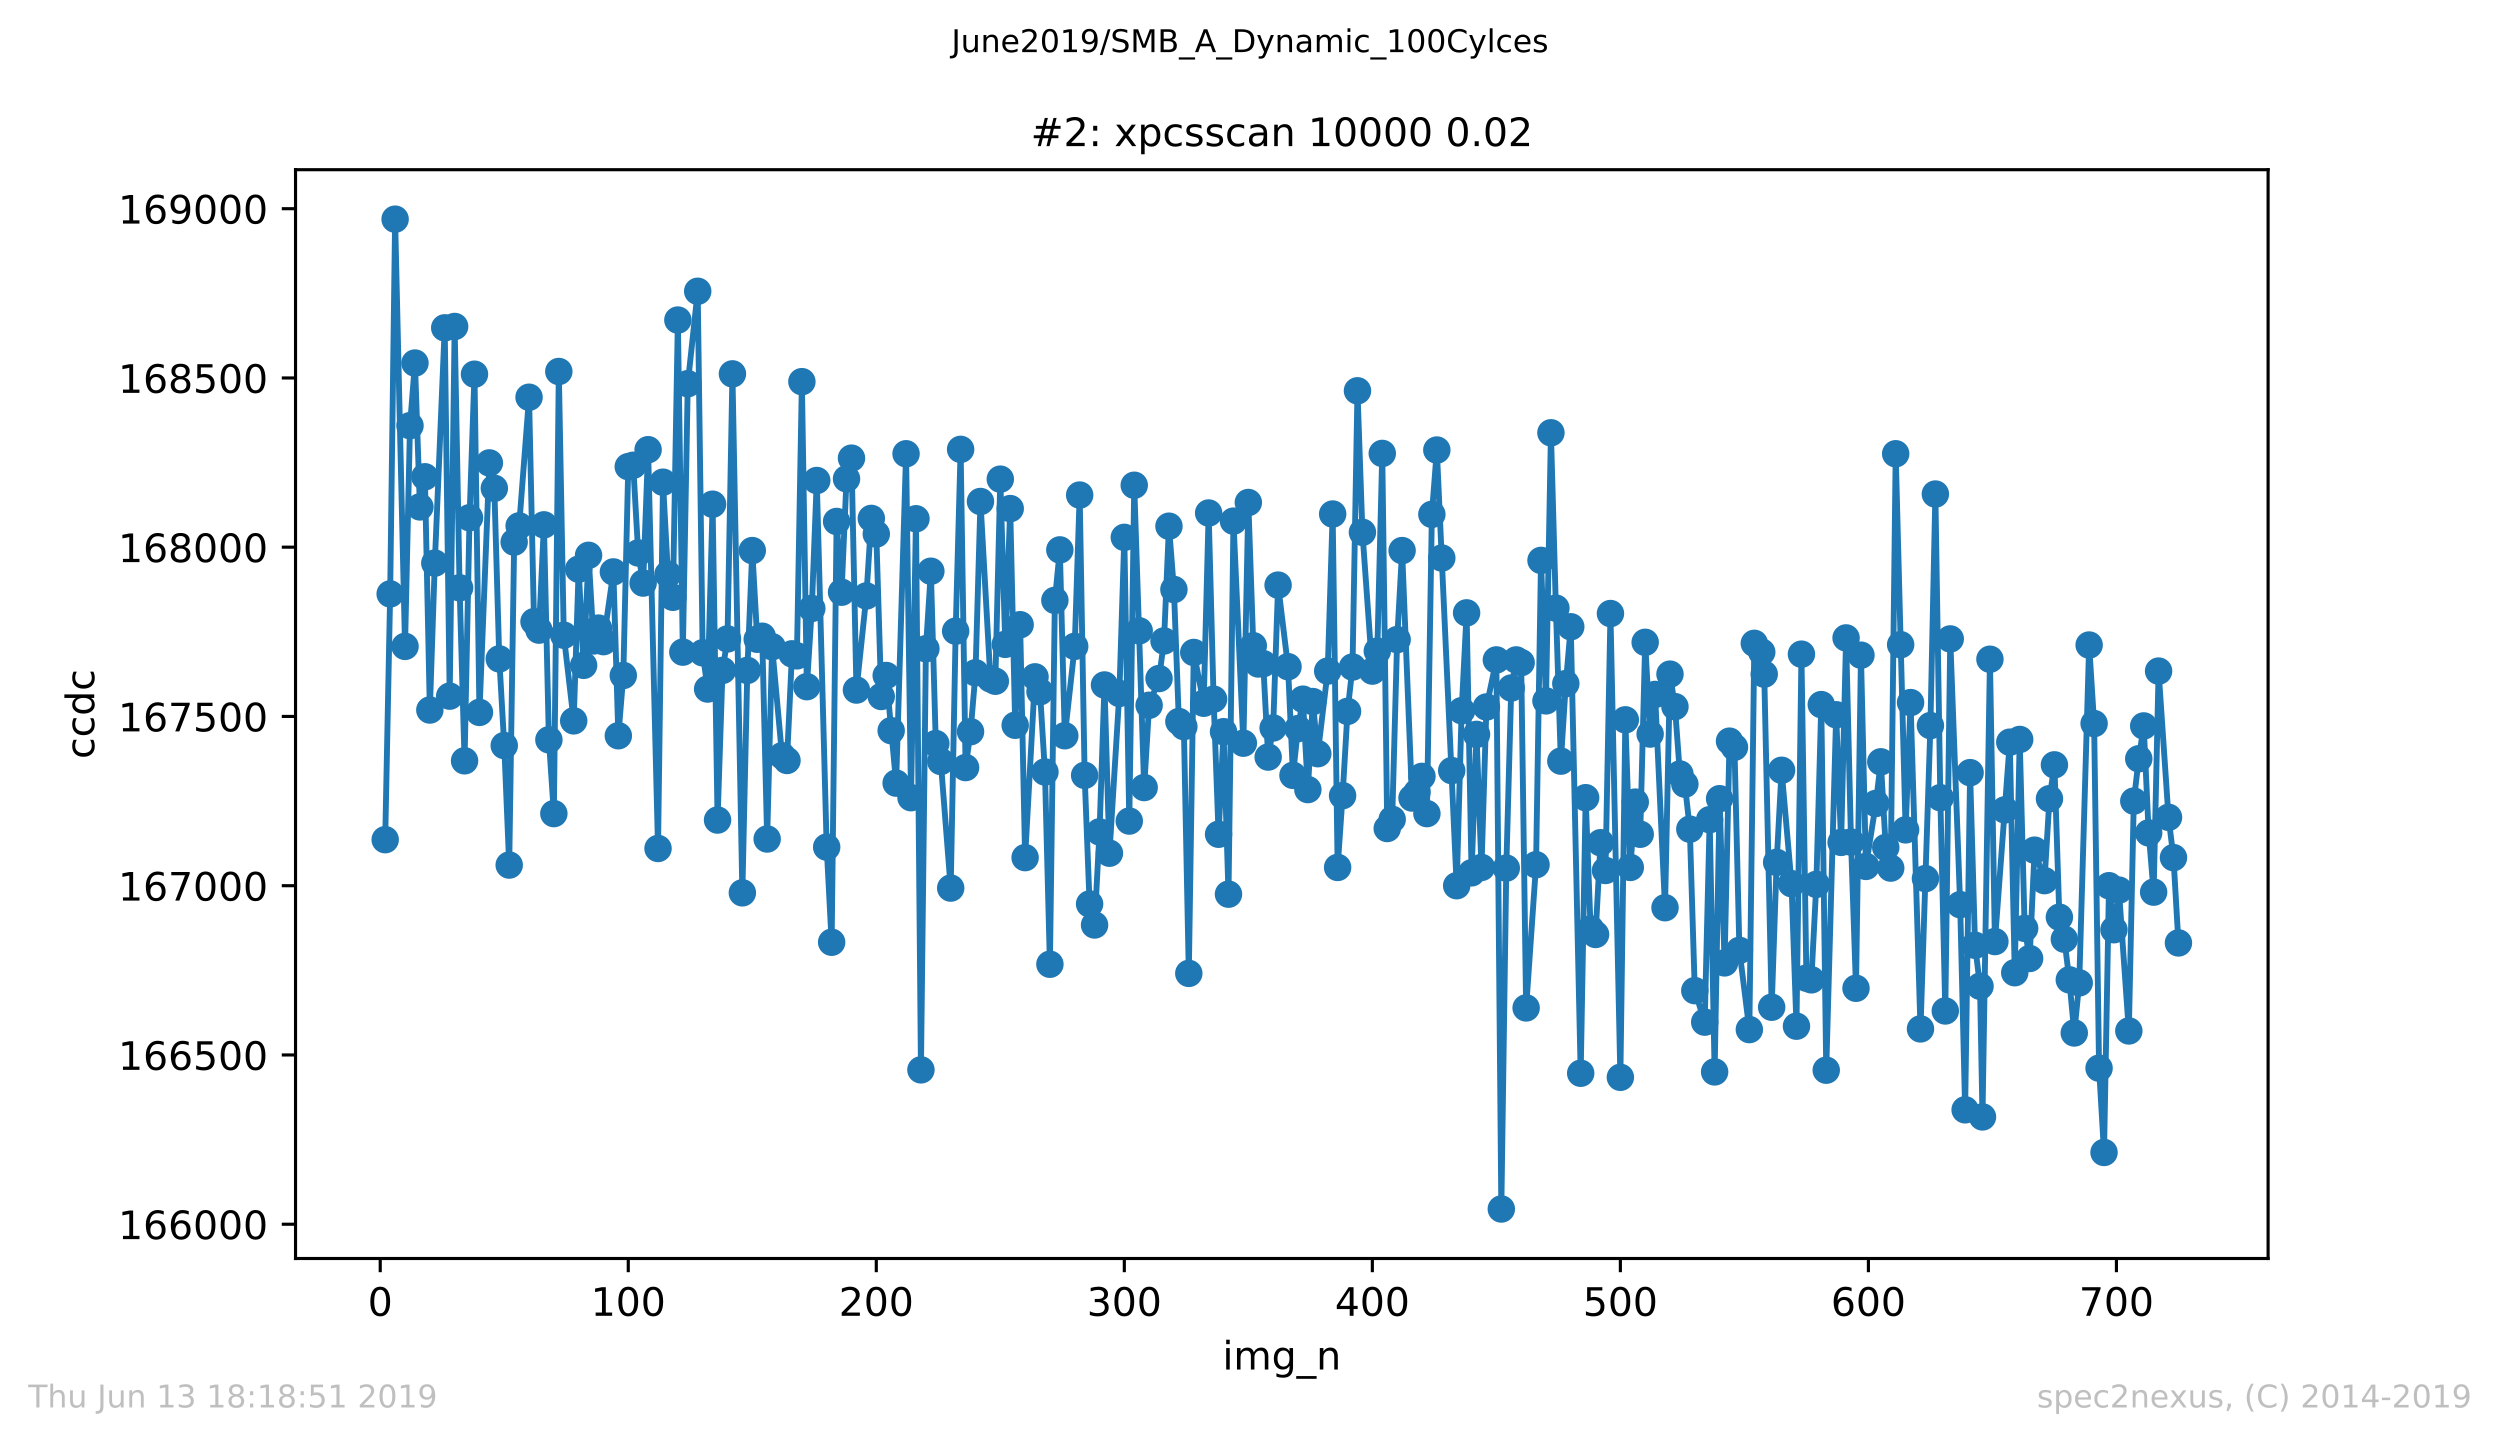
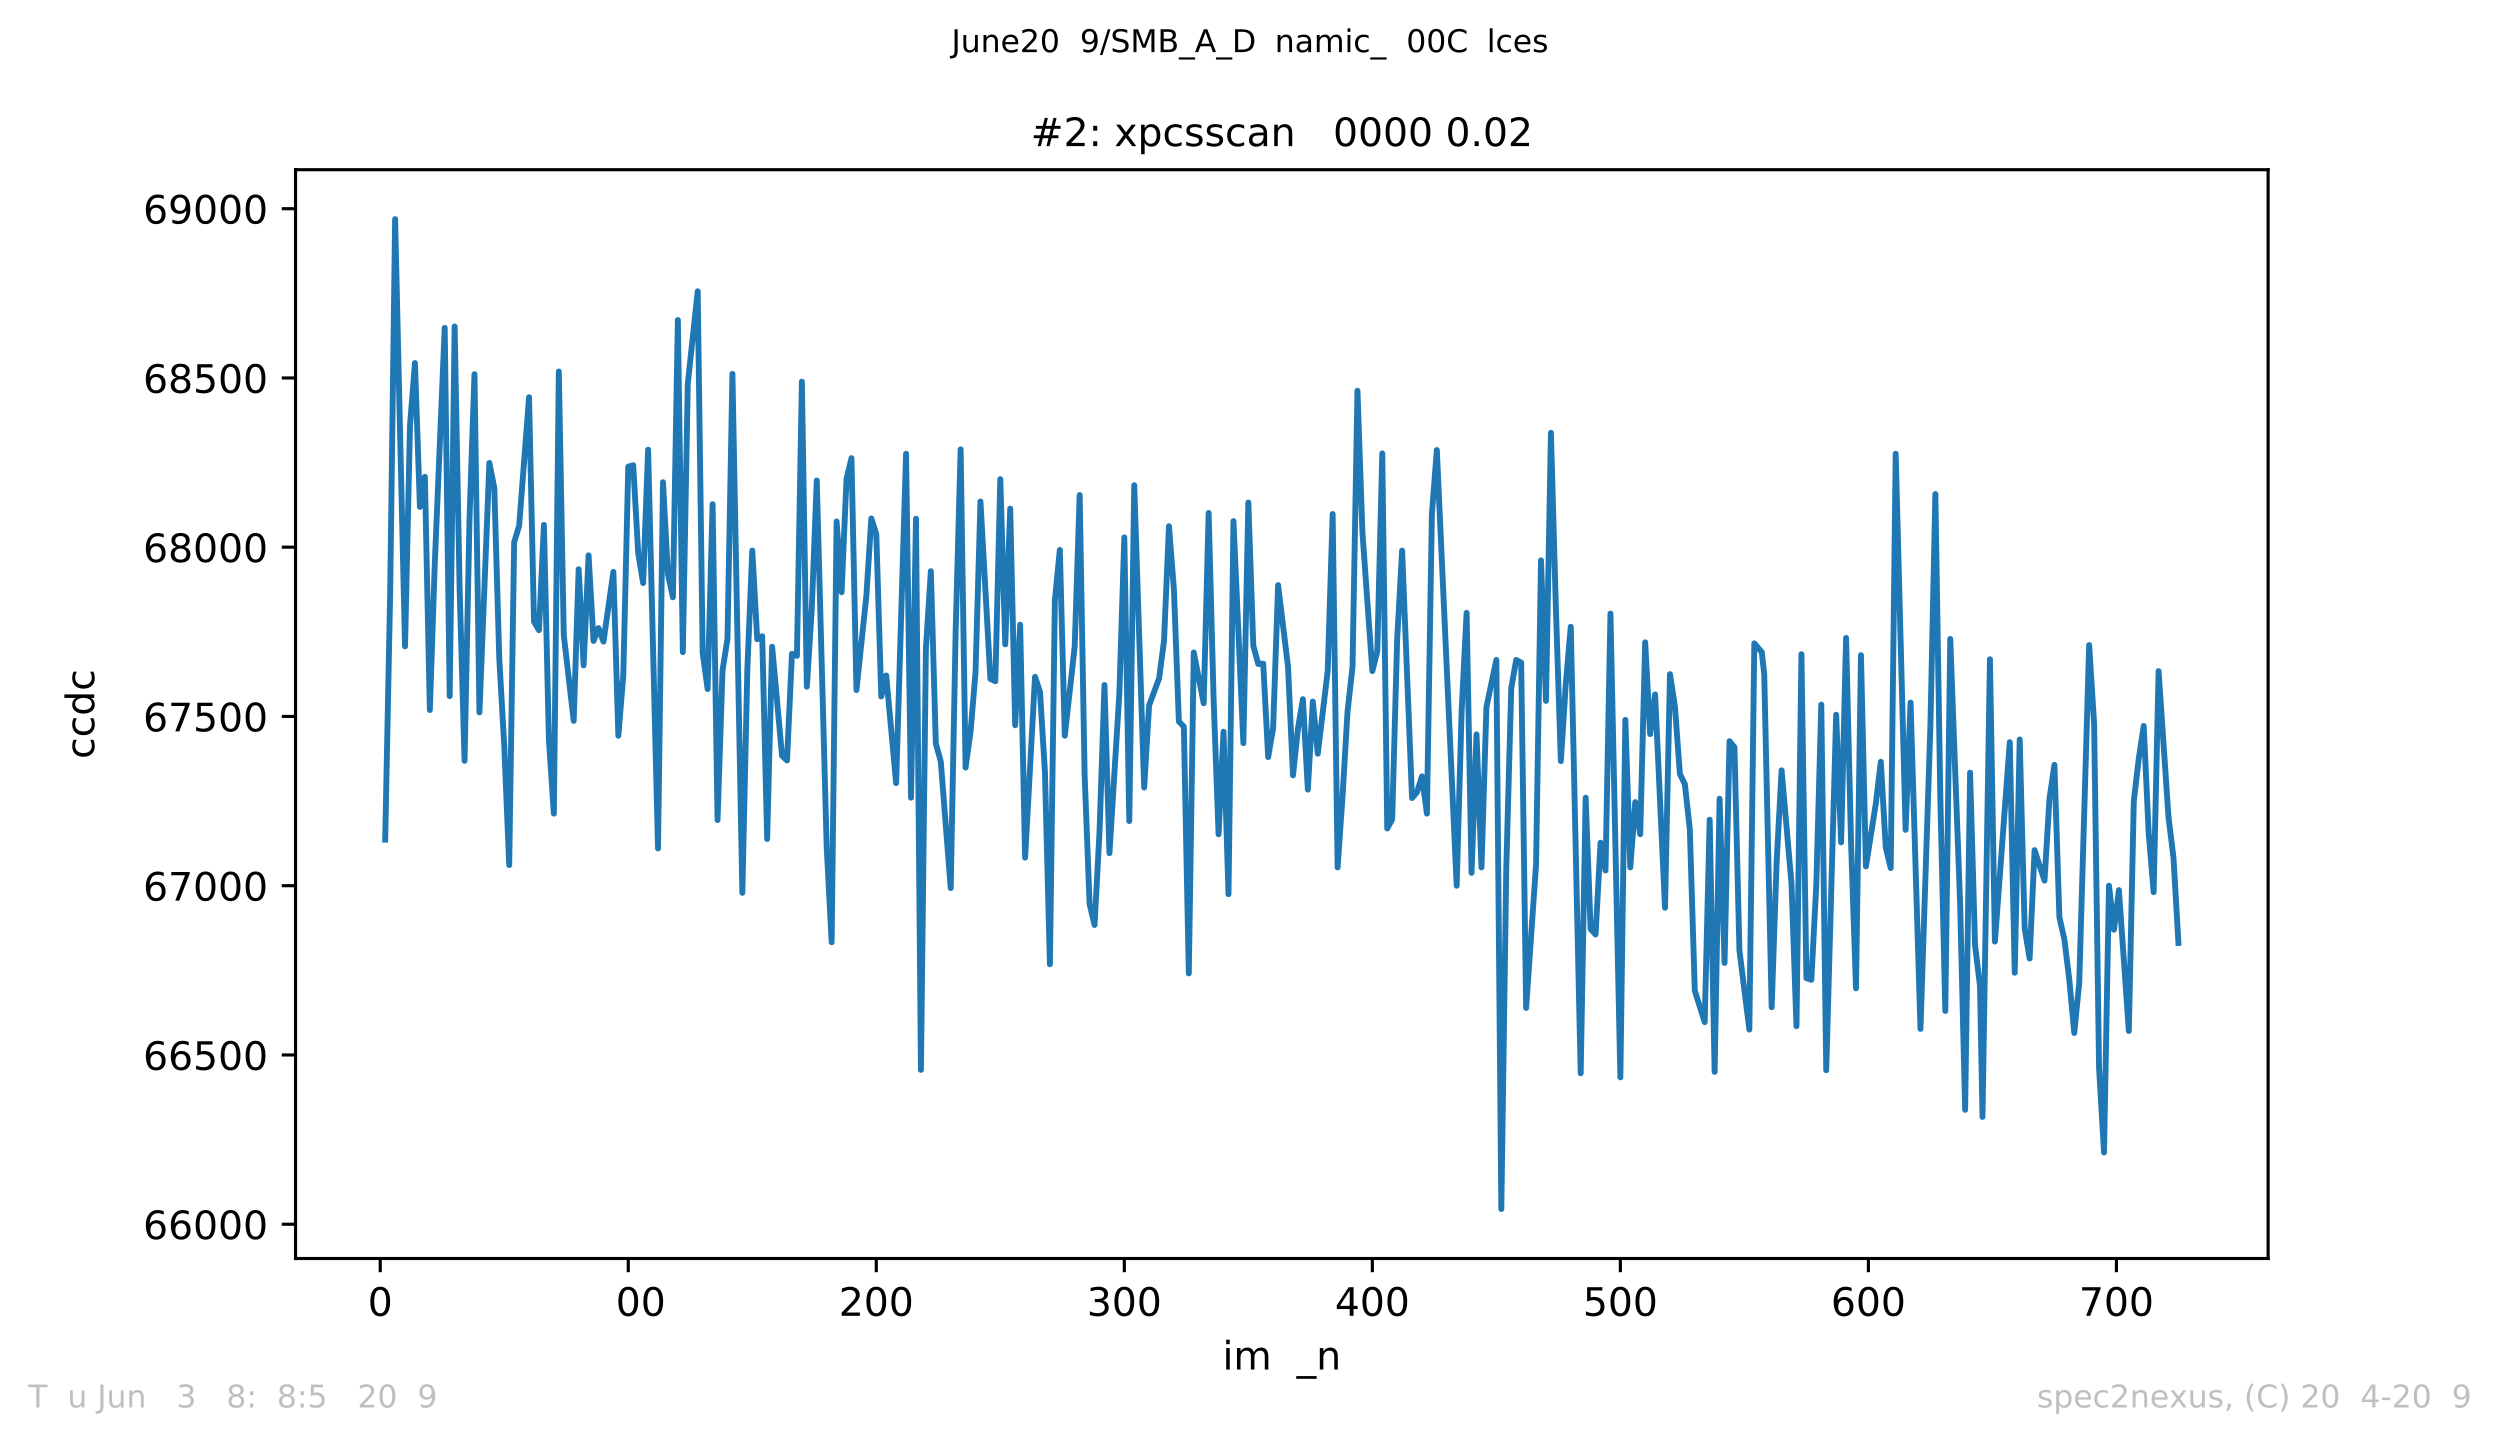
<svg xmlns="http://www.w3.org/2000/svg" xmlns:xlink="http://www.w3.org/1999/xlink" height="367.2pt" version="1.1" viewBox="0 0 636.48 367.2" width="636.48pt">
  <defs>
    <style type="text/css">
*{stroke-linecap:butt;stroke-linejoin:round;}
  </style>
  </defs>
  <g id="figure_1">
    <g id="patch_1">
      <path d="M 0 367.2  L 636.48 367.2  L 636.48 0  L 0 0  z " style="fill:#ffffff;" />
    </g>
    <g id="axes_1">
      <g id="patch_2">
        <path d="M 75.24 320.4  L 577.44 320.4  L 577.44 43.2  L 75.24 43.2  z " style="fill:#ffffff;" />
      </g>
      <g id="matplotlib.axis_1">
        <g id="xtick_1">
          <g id="line2d_1">
            <defs>
              <path d="M 0 0  L 0 3.5  " id="m62de6b111b" style="stroke:#000000;stroke-width:0.8;" />
            </defs>
            <g>
              <use style="stroke:#000000;stroke-width:0.8;" x="96.804" xlink:href="#m62de6b111b" y="320.4" />
            </g>
          </g>
          <g id="text_1">
            <defs>
              <path d="M 31.781 66.406  Q 24.172 66.406 20.328 58.906  Q 16.5 51.422 16.5 36.375  Q 16.5 21.391 20.328 13.891  Q 24.172 6.391 31.781 6.391  Q 39.453 6.391 43.281 13.891  Q 47.125 21.391 47.125 36.375  Q 47.125 51.422 43.281 58.906  Q 39.453 66.406 31.781 66.406  z M 31.781 74.219  Q 44.047 74.219 50.516 64.516  Q 56.984 54.828 56.984 36.375  Q 56.984 17.969 50.516 8.266  Q 44.047 -1.422 31.781 -1.422  Q 19.531 -1.422 13.062 8.266  Q 6.594 17.969 6.594 36.375  Q 6.594 54.828 13.062 64.516  Q 19.531 74.219 31.781 74.219  z " id="DejaVuSans-48" />
            </defs>
            <g transform="translate(93.623 334.998)scale(0.1 -0.1)">
              <use xlink:href="#DejaVuSans-48" />
            </g>
          </g>
        </g>
        <g id="xtick_2">
          <g id="line2d_2">
            <g>
              <use style="stroke:#000000;stroke-width:0.8;" x="159.95" xlink:href="#m62de6b111b" y="320.4" />
            </g>
          </g>
          <g id="text_2">
            <defs>
-               <path d="M 12.406 8.297  L 28.516 8.297  L 28.516 63.922  L 10.984 60.406  L 10.984 69.391  L 28.422 72.906  L 38.281 72.906  L 38.281 8.297  L 54.391 8.297  L 54.391 0  L 12.406 0  z " id="DejaVuSans-49" />
-             </defs>
+               </defs>
            <g transform="translate(150.407 334.998)scale(0.1 -0.1)">
              <use xlink:href="#DejaVuSans-49" />
              <use x="63.623" xlink:href="#DejaVuSans-48" />
              <use x="127.246" xlink:href="#DejaVuSans-48" />
            </g>
          </g>
        </g>
        <g id="xtick_3">
          <g id="line2d_3">
            <g>
              <use style="stroke:#000000;stroke-width:0.8;" x="223.096" xlink:href="#m62de6b111b" y="320.4" />
            </g>
          </g>
          <g id="text_3">
            <defs>
              <path d="M 19.188 8.297  L 53.609 8.297  L 53.609 0  L 7.328 0  L 7.328 8.297  Q 12.938 14.109 22.625 23.891  Q 32.328 33.688 34.812 36.531  Q 39.547 41.844 41.422 45.531  Q 43.312 49.219 43.312 52.781  Q 43.312 58.594 39.234 62.25  Q 35.156 65.922 28.609 65.922  Q 23.969 65.922 18.812 64.312  Q 13.672 62.703 7.812 59.422  L 7.812 69.391  Q 13.766 71.781 18.938 73  Q 24.125 74.219 28.422 74.219  Q 39.75 74.219 46.484 68.547  Q 53.219 62.891 53.219 53.422  Q 53.219 48.922 51.531 44.891  Q 49.859 40.875 45.406 35.406  Q 44.188 33.984 37.641 27.219  Q 31.109 20.453 19.188 8.297  z " id="DejaVuSans-50" />
            </defs>
            <g transform="translate(213.553 334.998)scale(0.1 -0.1)">
              <use xlink:href="#DejaVuSans-50" />
              <use x="63.623" xlink:href="#DejaVuSans-48" />
              <use x="127.246" xlink:href="#DejaVuSans-48" />
            </g>
          </g>
        </g>
        <g id="xtick_4">
          <g id="line2d_4">
            <g>
              <use style="stroke:#000000;stroke-width:0.8;" x="286.242" xlink:href="#m62de6b111b" y="320.4" />
            </g>
          </g>
          <g id="text_4">
            <defs>
              <path d="M 40.578 39.312  Q 47.656 37.797 51.625 33  Q 55.609 28.219 55.609 21.188  Q 55.609 10.406 48.188 4.484  Q 40.766 -1.422 27.094 -1.422  Q 22.516 -1.422 17.656 -0.516  Q 12.797 0.391 7.625 2.203  L 7.625 11.719  Q 11.719 9.328 16.594 8.109  Q 21.484 6.891 26.812 6.891  Q 36.078 6.891 40.938 10.547  Q 45.797 14.203 45.797 21.188  Q 45.797 27.641 41.281 31.266  Q 36.766 34.906 28.719 34.906  L 20.219 34.906  L 20.219 43.016  L 29.109 43.016  Q 36.375 43.016 40.234 45.922  Q 44.094 48.828 44.094 54.297  Q 44.094 59.906 40.109 62.906  Q 36.141 65.922 28.719 65.922  Q 24.656 65.922 20.016 65.031  Q 15.375 64.156 9.812 62.312  L 9.812 71.094  Q 15.438 72.656 20.344 73.438  Q 25.25 74.219 29.594 74.219  Q 40.828 74.219 47.359 69.109  Q 53.906 64.016 53.906 55.328  Q 53.906 49.266 50.438 45.094  Q 46.969 40.922 40.578 39.312  z " id="DejaVuSans-51" />
            </defs>
            <g transform="translate(276.699 334.998)scale(0.1 -0.1)">
              <use xlink:href="#DejaVuSans-51" />
              <use x="63.623" xlink:href="#DejaVuSans-48" />
              <use x="127.246" xlink:href="#DejaVuSans-48" />
            </g>
          </g>
        </g>
        <g id="xtick_5">
          <g id="line2d_5">
            <g>
              <use style="stroke:#000000;stroke-width:0.8;" x="349.388" xlink:href="#m62de6b111b" y="320.4" />
            </g>
          </g>
          <g id="text_5">
            <defs>
              <path d="M 37.797 64.312  L 12.891 25.391  L 37.797 25.391  z M 35.203 72.906  L 47.609 72.906  L 47.609 25.391  L 58.016 25.391  L 58.016 17.188  L 47.609 17.188  L 47.609 0  L 37.797 0  L 37.797 17.188  L 4.891 17.188  L 4.891 26.703  z " id="DejaVuSans-52" />
            </defs>
            <g transform="translate(339.845 334.998)scale(0.1 -0.1)">
              <use xlink:href="#DejaVuSans-52" />
              <use x="63.623" xlink:href="#DejaVuSans-48" />
              <use x="127.246" xlink:href="#DejaVuSans-48" />
            </g>
          </g>
        </g>
        <g id="xtick_6">
          <g id="line2d_6">
            <g>
              <use style="stroke:#000000;stroke-width:0.8;" x="412.534" xlink:href="#m62de6b111b" y="320.4" />
            </g>
          </g>
          <g id="text_6">
            <defs>
              <path d="M 10.797 72.906  L 49.516 72.906  L 49.516 64.594  L 19.828 64.594  L 19.828 46.734  Q 21.969 47.469 24.109 47.828  Q 26.266 48.188 28.422 48.188  Q 40.625 48.188 47.75 41.5  Q 54.891 34.812 54.891 23.391  Q 54.891 11.625 47.562 5.094  Q 40.234 -1.422 26.906 -1.422  Q 22.312 -1.422 17.547 -0.641  Q 12.797 0.141 7.719 1.703  L 7.719 11.625  Q 12.109 9.234 16.797 8.062  Q 21.484 6.891 26.703 6.891  Q 35.156 6.891 40.078 11.328  Q 45.016 15.766 45.016 23.391  Q 45.016 31 40.078 35.438  Q 35.156 39.891 26.703 39.891  Q 22.75 39.891 18.812 39.016  Q 14.891 38.141 10.797 36.281  z " id="DejaVuSans-53" />
            </defs>
            <g transform="translate(402.991 334.998)scale(0.1 -0.1)">
              <use xlink:href="#DejaVuSans-53" />
              <use x="63.623" xlink:href="#DejaVuSans-48" />
              <use x="127.246" xlink:href="#DejaVuSans-48" />
            </g>
          </g>
        </g>
        <g id="xtick_7">
          <g id="line2d_7">
            <g>
              <use style="stroke:#000000;stroke-width:0.8;" x="475.68" xlink:href="#m62de6b111b" y="320.4" />
            </g>
          </g>
          <g id="text_7">
            <defs>
              <path d="M 33.016 40.375  Q 26.375 40.375 22.484 35.828  Q 18.609 31.297 18.609 23.391  Q 18.609 15.531 22.484 10.953  Q 26.375 6.391 33.016 6.391  Q 39.656 6.391 43.531 10.953  Q 47.406 15.531 47.406 23.391  Q 47.406 31.297 43.531 35.828  Q 39.656 40.375 33.016 40.375  z M 52.594 71.297  L 52.594 62.312  Q 48.875 64.062 45.094 64.984  Q 41.312 65.922 37.594 65.922  Q 27.828 65.922 22.672 59.328  Q 17.531 52.734 16.797 39.406  Q 19.672 43.656 24.016 45.922  Q 28.375 48.188 33.594 48.188  Q 44.578 48.188 50.953 41.516  Q 57.328 34.859 57.328 23.391  Q 57.328 12.156 50.688 5.359  Q 44.047 -1.422 33.016 -1.422  Q 20.359 -1.422 13.672 8.266  Q 6.984 17.969 6.984 36.375  Q 6.984 53.656 15.188 63.938  Q 23.391 74.219 37.203 74.219  Q 40.922 74.219 44.703 73.484  Q 48.484 72.75 52.594 71.297  z " id="DejaVuSans-54" />
            </defs>
            <g transform="translate(466.136 334.998)scale(0.1 -0.1)">
              <use xlink:href="#DejaVuSans-54" />
              <use x="63.623" xlink:href="#DejaVuSans-48" />
              <use x="127.246" xlink:href="#DejaVuSans-48" />
            </g>
          </g>
        </g>
        <g id="xtick_8">
          <g id="line2d_8">
            <g>
              <use style="stroke:#000000;stroke-width:0.8;" x="538.826" xlink:href="#m62de6b111b" y="320.4" />
            </g>
          </g>
          <g id="text_8">
            <defs>
              <path d="M 8.203 72.906  L 55.078 72.906  L 55.078 68.703  L 28.609 0  L 18.312 0  L 43.219 64.594  L 8.203 64.594  z " id="DejaVuSans-55" />
            </defs>
            <g transform="translate(529.282 334.998)scale(0.1 -0.1)">
              <use xlink:href="#DejaVuSans-55" />
              <use x="63.623" xlink:href="#DejaVuSans-48" />
              <use x="127.246" xlink:href="#DejaVuSans-48" />
            </g>
          </g>
        </g>
        <g id="text_9">
          <defs>
            <path d="M 9.422 54.688  L 18.406 54.688  L 18.406 0  L 9.422 0  z M 9.422 75.984  L 18.406 75.984  L 18.406 64.594  L 9.422 64.594  z " id="DejaVuSans-105" />
            <path d="M 52 44.188  Q 55.375 50.25 60.062 53.125  Q 64.75 56 71.094 56  Q 79.641 56 84.281 50.016  Q 88.922 44.047 88.922 33.016  L 88.922 0  L 79.891 0  L 79.891 32.719  Q 79.891 40.578 77.094 44.375  Q 74.312 48.188 68.609 48.188  Q 61.625 48.188 57.562 43.547  Q 53.516 38.922 53.516 30.906  L 53.516 0  L 44.484 0  L 44.484 32.719  Q 44.484 40.625 41.703 44.406  Q 38.922 48.188 33.109 48.188  Q 26.219 48.188 22.156 43.531  Q 18.109 38.875 18.109 30.906  L 18.109 0  L 9.078 0  L 9.078 54.688  L 18.109 54.688  L 18.109 46.188  Q 21.188 51.219 25.484 53.609  Q 29.781 56 35.688 56  Q 41.656 56 45.828 52.969  Q 50 49.953 52 44.188  z " id="DejaVuSans-109" />
-             <path d="M 45.406 27.984  Q 45.406 37.75 41.375 43.109  Q 37.359 48.484 30.078 48.484  Q 22.859 48.484 18.828 43.109  Q 14.797 37.75 14.797 27.984  Q 14.797 18.266 18.828 12.891  Q 22.859 7.516 30.078 7.516  Q 37.359 7.516 41.375 12.891  Q 45.406 18.266 45.406 27.984  z M 54.391 6.781  Q 54.391 -7.172 48.188 -13.984  Q 42 -20.797 29.203 -20.797  Q 24.469 -20.797 20.266 -20.094  Q 16.062 -19.391 12.109 -17.922  L 12.109 -9.188  Q 16.062 -11.328 19.922 -12.344  Q 23.781 -13.375 27.781 -13.375  Q 36.625 -13.375 41.016 -8.766  Q 45.406 -4.156 45.406 5.172  L 45.406 9.625  Q 42.625 4.781 38.281 2.391  Q 33.938 0 27.875 0  Q 17.828 0 11.672 7.656  Q 5.516 15.328 5.516 27.984  Q 5.516 40.672 11.672 48.328  Q 17.828 56 27.875 56  Q 33.938 56 38.281 53.609  Q 42.625 51.219 45.406 46.391  L 45.406 54.688  L 54.391 54.688  z " id="DejaVuSans-103" />
            <path d="M 50.984 -16.609  L 50.984 -23.578  L -0.984 -23.578  L -0.984 -16.609  z " id="DejaVuSans-95" />
            <path d="M 54.891 33.016  L 54.891 0  L 45.906 0  L 45.906 32.719  Q 45.906 40.484 42.875 44.328  Q 39.844 48.188 33.797 48.188  Q 26.516 48.188 22.312 43.547  Q 18.109 38.922 18.109 30.906  L 18.109 0  L 9.078 0  L 9.078 54.688  L 18.109 54.688  L 18.109 46.188  Q 21.344 51.125 25.703 53.562  Q 30.078 56 35.797 56  Q 45.219 56 50.047 50.172  Q 54.891 44.344 54.891 33.016  z " id="DejaVuSans-110" />
          </defs>
          <g transform="translate(311.238 348.677)scale(0.1 -0.1)">
            <use xlink:href="#DejaVuSans-105" />
            <use x="27.783" xlink:href="#DejaVuSans-109" />
            <use x="125.195" xlink:href="#DejaVuSans-103" />
            <use x="188.672" xlink:href="#DejaVuSans-95" />
            <use x="238.672" xlink:href="#DejaVuSans-110" />
          </g>
        </g>
      </g>
      <g id="matplotlib.axis_2">
        <g id="ytick_1">
          <g id="line2d_9">
            <defs>
              <path d="M 0 0  L -3.5 0  " id="m0d8c95fe2f" style="stroke:#000000;stroke-width:0.8;" />
            </defs>
            <g>
              <use style="stroke:#000000;stroke-width:0.8;" x="75.24" xlink:href="#m0d8c95fe2f" y="311.678" />
            </g>
          </g>
          <g id="text_10">
            <g transform="translate(30.065 315.477)scale(0.1 -0.1)">
              <use xlink:href="#DejaVuSans-49" />
              <use x="63.623" xlink:href="#DejaVuSans-54" />
              <use x="127.246" xlink:href="#DejaVuSans-54" />
              <use x="190.869" xlink:href="#DejaVuSans-48" />
              <use x="254.492" xlink:href="#DejaVuSans-48" />
              <use x="318.115" xlink:href="#DejaVuSans-48" />
            </g>
          </g>
        </g>
        <g id="ytick_2">
          <g id="line2d_10">
            <g>
              <use style="stroke:#000000;stroke-width:0.8;" x="75.24" xlink:href="#m0d8c95fe2f" y="268.587" />
            </g>
          </g>
          <g id="text_11">
            <g transform="translate(30.065 272.386)scale(0.1 -0.1)">
              <use xlink:href="#DejaVuSans-49" />
              <use x="63.623" xlink:href="#DejaVuSans-54" />
              <use x="127.246" xlink:href="#DejaVuSans-54" />
              <use x="190.869" xlink:href="#DejaVuSans-53" />
              <use x="254.492" xlink:href="#DejaVuSans-48" />
              <use x="318.115" xlink:href="#DejaVuSans-48" />
            </g>
          </g>
        </g>
        <g id="ytick_3">
          <g id="line2d_11">
            <g>
              <use style="stroke:#000000;stroke-width:0.8;" x="75.24" xlink:href="#m0d8c95fe2f" y="225.495" />
            </g>
          </g>
          <g id="text_12">
            <g transform="translate(30.065 229.294)scale(0.1 -0.1)">
              <use xlink:href="#DejaVuSans-49" />
              <use x="63.623" xlink:href="#DejaVuSans-54" />
              <use x="127.246" xlink:href="#DejaVuSans-55" />
              <use x="190.869" xlink:href="#DejaVuSans-48" />
              <use x="254.492" xlink:href="#DejaVuSans-48" />
              <use x="318.115" xlink:href="#DejaVuSans-48" />
            </g>
          </g>
        </g>
        <g id="ytick_4">
          <g id="line2d_12">
            <g>
              <use style="stroke:#000000;stroke-width:0.8;" x="75.24" xlink:href="#m0d8c95fe2f" y="182.403" />
            </g>
          </g>
          <g id="text_13">
            <g transform="translate(30.065 186.203)scale(0.1 -0.1)">
              <use xlink:href="#DejaVuSans-49" />
              <use x="63.623" xlink:href="#DejaVuSans-54" />
              <use x="127.246" xlink:href="#DejaVuSans-55" />
              <use x="190.869" xlink:href="#DejaVuSans-53" />
              <use x="254.492" xlink:href="#DejaVuSans-48" />
              <use x="318.115" xlink:href="#DejaVuSans-48" />
            </g>
          </g>
        </g>
        <g id="ytick_5">
          <g id="line2d_13">
            <g>
              <use style="stroke:#000000;stroke-width:0.8;" x="75.24" xlink:href="#m0d8c95fe2f" y="139.312" />
            </g>
          </g>
          <g id="text_14">
            <defs>
              <path d="M 31.781 34.625  Q 24.75 34.625 20.719 30.859  Q 16.703 27.094 16.703 20.516  Q 16.703 13.922 20.719 10.156  Q 24.75 6.391 31.781 6.391  Q 38.812 6.391 42.859 10.172  Q 46.922 13.969 46.922 20.516  Q 46.922 27.094 42.891 30.859  Q 38.875 34.625 31.781 34.625  z M 21.922 38.812  Q 15.578 40.375 12.031 44.719  Q 8.5 49.078 8.5 55.328  Q 8.5 64.062 14.719 69.141  Q 20.953 74.219 31.781 74.219  Q 42.672 74.219 48.875 69.141  Q 55.078 64.062 55.078 55.328  Q 55.078 49.078 51.531 44.719  Q 48 40.375 41.703 38.812  Q 48.828 37.156 52.797 32.312  Q 56.781 27.484 56.781 20.516  Q 56.781 9.906 50.312 4.234  Q 43.844 -1.422 31.781 -1.422  Q 19.734 -1.422 13.25 4.234  Q 6.781 9.906 6.781 20.516  Q 6.781 27.484 10.781 32.312  Q 14.797 37.156 21.922 38.812  z M 18.312 54.391  Q 18.312 48.734 21.844 45.562  Q 25.391 42.391 31.781 42.391  Q 38.141 42.391 41.719 45.562  Q 45.312 48.734 45.312 54.391  Q 45.312 60.062 41.719 63.234  Q 38.141 66.406 31.781 66.406  Q 25.391 66.406 21.844 63.234  Q 18.312 60.062 18.312 54.391  z " id="DejaVuSans-56" />
            </defs>
            <g transform="translate(30.065 143.111)scale(0.1 -0.1)">
              <use xlink:href="#DejaVuSans-49" />
              <use x="63.623" xlink:href="#DejaVuSans-54" />
              <use x="127.246" xlink:href="#DejaVuSans-56" />
              <use x="190.869" xlink:href="#DejaVuSans-48" />
              <use x="254.492" xlink:href="#DejaVuSans-48" />
              <use x="318.115" xlink:href="#DejaVuSans-48" />
            </g>
          </g>
        </g>
        <g id="ytick_6">
          <g id="line2d_14">
            <g>
              <use style="stroke:#000000;stroke-width:0.8;" x="75.24" xlink:href="#m0d8c95fe2f" y="96.22" />
            </g>
          </g>
          <g id="text_15">
            <g transform="translate(30.065 100.019)scale(0.1 -0.1)">
              <use xlink:href="#DejaVuSans-49" />
              <use x="63.623" xlink:href="#DejaVuSans-54" />
              <use x="127.246" xlink:href="#DejaVuSans-56" />
              <use x="190.869" xlink:href="#DejaVuSans-53" />
              <use x="254.492" xlink:href="#DejaVuSans-48" />
              <use x="318.115" xlink:href="#DejaVuSans-48" />
            </g>
          </g>
        </g>
        <g id="ytick_7">
          <g id="line2d_15">
            <g>
              <use style="stroke:#000000;stroke-width:0.8;" x="75.24" xlink:href="#m0d8c95fe2f" y="53.128" />
            </g>
          </g>
          <g id="text_16">
            <defs>
              <path d="M 10.984 1.516  L 10.984 10.5  Q 14.703 8.734 18.5 7.812  Q 22.312 6.891 25.984 6.891  Q 35.75 6.891 40.891 13.453  Q 46.047 20.016 46.781 33.406  Q 43.953 29.203 39.594 26.953  Q 35.25 24.703 29.984 24.703  Q 19.047 24.703 12.672 31.312  Q 6.297 37.938 6.297 49.422  Q 6.297 60.641 12.938 67.422  Q 19.578 74.219 30.609 74.219  Q 43.266 74.219 49.922 64.516  Q 56.594 54.828 56.594 36.375  Q 56.594 19.141 48.406 8.859  Q 40.234 -1.422 26.422 -1.422  Q 22.703 -1.422 18.891 -0.688  Q 15.094 0.047 10.984 1.516  z M 30.609 32.422  Q 37.25 32.422 41.125 36.953  Q 45.016 41.5 45.016 49.422  Q 45.016 57.281 41.125 61.844  Q 37.25 66.406 30.609 66.406  Q 23.969 66.406 20.094 61.844  Q 16.219 57.281 16.219 49.422  Q 16.219 41.5 20.094 36.953  Q 23.969 32.422 30.609 32.422  z " id="DejaVuSans-57" />
            </defs>
            <g transform="translate(30.065 56.928)scale(0.1 -0.1)">
              <use xlink:href="#DejaVuSans-49" />
              <use x="63.623" xlink:href="#DejaVuSans-54" />
              <use x="127.246" xlink:href="#DejaVuSans-57" />
              <use x="190.869" xlink:href="#DejaVuSans-48" />
              <use x="254.492" xlink:href="#DejaVuSans-48" />
              <use x="318.115" xlink:href="#DejaVuSans-48" />
            </g>
          </g>
        </g>
        <g id="text_17">
          <defs>
            <path d="M 48.781 52.594  L 48.781 44.188  Q 44.969 46.297 41.141 47.344  Q 37.312 48.391 33.406 48.391  Q 24.656 48.391 19.812 42.844  Q 14.984 37.312 14.984 27.297  Q 14.984 17.281 19.812 11.734  Q 24.656 6.203 33.406 6.203  Q 37.312 6.203 41.141 7.25  Q 44.969 8.297 48.781 10.406  L 48.781 2.094  Q 45.016 0.344 40.984 -0.531  Q 36.969 -1.422 32.422 -1.422  Q 20.062 -1.422 12.781 6.344  Q 5.516 14.109 5.516 27.297  Q 5.516 40.672 12.859 48.328  Q 20.219 56 33.016 56  Q 37.156 56 41.109 55.141  Q 45.062 54.297 48.781 52.594  z " id="DejaVuSans-99" />
            <path d="M 45.406 46.391  L 45.406 75.984  L 54.391 75.984  L 54.391 0  L 45.406 0  L 45.406 8.203  Q 42.578 3.328 38.25 0.953  Q 33.938 -1.422 27.875 -1.422  Q 17.969 -1.422 11.734 6.484  Q 5.516 14.406 5.516 27.297  Q 5.516 40.188 11.734 48.094  Q 17.969 56 27.875 56  Q 33.938 56 38.25 53.625  Q 42.578 51.266 45.406 46.391  z M 14.797 27.297  Q 14.797 17.391 18.875 11.75  Q 22.953 6.109 30.078 6.109  Q 37.203 6.109 41.297 11.75  Q 45.406 17.391 45.406 27.297  Q 45.406 37.203 41.297 42.844  Q 37.203 48.484 30.078 48.484  Q 22.953 48.484 18.875 42.844  Q 14.797 37.203 14.797 27.297  z " id="DejaVuSans-100" />
          </defs>
          <g transform="translate(23.985 193.222)rotate(-90)scale(0.1 -0.1)">
            <use xlink:href="#DejaVuSans-99" />
            <use x="54.98" xlink:href="#DejaVuSans-99" />
            <use x="109.961" xlink:href="#DejaVuSans-100" />
            <use x="173.438" xlink:href="#DejaVuSans-99" />
          </g>
        </g>
      </g>
      <g id="line2d_16">
        <path clip-path="url(#pdedf85b3fb)" d="M 98.067 213.774  L 99.33 151.205  L 100.593 55.8  L 103.119 164.563  L 104.382 108.372  L 105.645 92.428  L 106.908 129.056  L 108.171 121.385  L 109.434 180.766  L 110.696 143.362  L 113.222 83.465  L 114.485 177.232  L 115.748 83.12  L 117.011 149.654  L 118.274 193.693  L 119.537 131.814  L 120.8 95.272  L 122.063 181.369  L 124.589 117.852  L 125.852 124.316  L 127.114 167.752  L 128.377 189.815  L 129.64 220.238  L 130.903 138.019  L 132.166 133.882  L 134.692 101.132  L 135.955 158.272  L 137.218 160.427  L 138.481 133.624  L 139.744 188.35  L 141.007 207.138  L 142.269 94.582  L 143.532 161.719  L 146.058 183.524  L 147.321 144.914  L 148.584 169.39  L 149.847 141.38  L 151.11 163.184  L 152.373 159.909  L 153.636 163.357  L 156.162 145.603  L 157.424 187.316  L 158.687 171.975  L 159.95 118.8  L 161.213 118.455  L 162.476 140.777  L 163.739 148.447  L 165.002 114.491  L 167.528 216.015  L 168.791 122.764  L 170.054 146.206  L 171.317 152.067  L 172.58 81.483  L 173.842 166.028  L 175.105 97.685  L 177.631 74.157  L 178.894 166.201  L 180.157 175.422  L 181.42 128.366  L 182.683 208.775  L 183.946 170.682  L 185.209 162.667  L 186.472 95.186  L 188.997 227.305  L 190.26 170.682  L 191.523 140.173  L 192.786 162.753  L 194.049 161.978  L 195.312 213.602  L 196.575 164.65  L 199.101 192.401  L 200.364 193.607  L 201.627 166.459  L 202.89 166.976  L 204.153 97.168  L 205.415 174.819  L 206.678 154.911  L 207.941 122.334  L 210.467 215.67  L 211.73 239.888  L 212.993 132.762  L 214.256 150.774  L 215.519 121.903  L 216.782 116.645  L 218.045 175.681  L 220.57 151.722  L 221.833 131.986  L 223.096 135.95  L 224.359 177.318  L 225.622 171.975  L 228.148 199.381  L 230.674 115.525  L 231.937 203.087  L 233.2 132.072  L 234.463 272.379  L 235.726 165.167  L 236.988 145.431  L 238.251 189.298  L 239.514 193.866  L 242.04 226.098  L 243.303 160.685  L 244.566 114.405  L 245.829 195.417  L 247.092 186.282  L 248.355 171.286  L 249.618 127.677  L 252.143 172.837  L 253.406 173.44  L 254.669 121.989  L 255.932 164.046  L 257.195 129.487  L 258.458 184.644  L 259.721 159.048  L 260.984 218.342  L 263.51 172.32  L 264.773 176.112  L 266.036 196.537  L 267.299 245.489  L 268.561 152.842  L 269.824 140.001  L 271.087 187.316  L 273.613 164.563  L 274.876 126.039  L 276.139 197.399  L 277.402 230.149  L 278.665 235.492  L 279.928 211.792  L 281.191 174.388  L 282.454 217.221  L 284.979 176.543  L 286.242 136.812  L 287.505 209.034  L 288.768 123.54  L 291.294 200.502  L 292.557 179.559  L 295.083 172.751  L 296.346 163.184  L 297.609 133.968  L 298.871 150.085  L 300.134 183.696  L 301.397 184.989  L 302.66 247.816  L 303.923 166.115  L 306.449 179.042  L 307.712 130.607  L 308.975 178.008  L 310.238 212.395  L 311.501 186.282  L 312.764 227.65  L 314.027 132.676  L 316.552 189.212  L 317.815 127.935  L 319.078 164.391  L 320.341 169.045  L 321.604 168.959  L 322.867 192.745  L 324.13 185.334  L 325.393 148.964  L 327.919 169.734  L 329.182 197.399  L 330.444 185.506  L 331.707 178.008  L 332.97 201.019  L 334.233 178.611  L 335.496 191.883  L 338.022 170.855  L 339.285 130.866  L 340.548 220.841  L 341.811 202.57  L 343.074 181.111  L 344.337 169.821  L 345.6 99.495  L 346.862 135.52  L 349.388 170.855  L 350.651 165.77  L 351.914 115.439  L 353.177 210.93  L 354.44 208.603  L 355.703 162.84  L 356.966 140.173  L 359.492 203.173  L 360.755 201.708  L 362.017 197.658  L 363.28 207.138  L 364.543 130.952  L 365.806 114.577  L 370.858 225.495  L 372.121 180.938  L 373.384 156.031  L 374.647 222.22  L 375.91 186.971  L 377.173 220.841  L 378.435 179.99  L 380.961 168.011  L 382.224 307.8  L 383.487 221.013  L 384.75 175.164  L 386.013 168.011  L 387.276 168.7  L 388.539 256.607  L 391.065 220.152  L 392.328 142.673  L 393.59 178.439  L 394.853 110.182  L 396.116 154.825  L 397.379 193.779  L 398.642 174.044  L 399.905 159.565  L 402.431 273.24  L 403.694 203.087  L 404.957 236.526  L 406.22 237.905  L 407.483 214.55  L 408.746 221.617  L 410.008 156.204  L 412.534 274.275  L 413.797 183.265  L 415.06 220.841  L 416.323 204.208  L 417.586 212.395  L 418.849 163.529  L 420.112 186.885  L 421.375 176.801  L 423.901 231.097  L 425.163 171.63  L 426.426 179.904  L 427.689 197.054  L 428.952 199.64  L 430.215 211.102  L 431.478 252.212  L 434.004 260.227  L 435.267 208.689  L 436.53 272.896  L 437.793 203.346  L 439.056 245.145  L 440.318 188.695  L 441.581 190.246  L 442.844 241.956  L 445.37 262.123  L 446.633 163.788  L 448.527 166.028  L 449.159 171.63  L 451.053 256.435  L 452.316 219.548  L 453.579 196.106  L 456.105 224.978  L 457.368 261.261  L 458.631 166.546  L 459.894 249.023  L 461.157 249.454  L 462.42 225.15  L 463.683 179.387  L 464.945 272.465  L 467.471 181.972  L 468.734 214.463  L 469.997 162.409  L 471.26 214.377  L 472.523 251.608  L 473.786 166.804  L 475.049 220.582  L 477.575 204.552  L 478.838 193.952  L 480.1 215.756  L 481.363 221.013  L 482.626 115.525  L 485.152 211.275  L 486.415 178.87  L 488.941 261.95  L 491.467 184.73  L 492.73 125.781  L 493.993 203.087  L 495.256 257.383  L 496.518 162.667  L 499.044 230.321  L 500.307 282.548  L 501.57 196.71  L 502.833 240.663  L 504.096 251.091  L 504.727 284.358  L 506.622 167.838  L 507.885 239.715  L 511.673 188.953  L 512.936 247.644  L 514.199 188.264  L 515.462 236.354  L 516.725 244.024  L 517.988 216.446  L 520.514 224.202  L 521.777 203.346  L 523.04 194.727  L 524.303 233.51  L 525.566 239.112  L 526.828 249.454  L 528.091 262.985  L 529.354 250.23  L 531.88 164.219  L 533.143 184.213  L 534.406 271.948  L 535.669 293.407  L 536.932 225.495  L 538.195 236.699  L 539.458 226.615  L 541.984 262.468  L 543.246 203.949  L 544.509 193.176  L 545.772 184.816  L 547.035 212.05  L 548.298 227.132  L 549.561 170.855  L 552.087 208.086  L 553.35 218.342  L 554.613 240.06  L 554.613 240.06  " style="fill:none;stroke:#1f77b4;stroke-linecap:square;stroke-width:1.5;" />
        <defs>
-           <path d="M 0 3  C 0.796 3 1.559 2.684 2.121 2.121  C 2.684 1.559 3 0.796 3 0  C 3 -0.796 2.684 -1.559 2.121 -2.121  C 1.559 -2.684 0.796 -3 0 -3  C -0.796 -3 -1.559 -2.684 -2.121 -2.121  C -2.684 -1.559 -3 -0.796 -3 0  C -3 0.796 -2.684 1.559 -2.121 2.121  C -1.559 2.684 -0.796 3 0 3  z " id="meb1546476c" style="stroke:#1f77b4;" />
-         </defs>
+           </defs>
        <g clip-path="url(#pdedf85b3fb)">
          <use style="fill:#1f77b4;stroke:#1f77b4;" x="98.067" xlink:href="#meb1546476c" y="213.774" />
          <use style="fill:#1f77b4;stroke:#1f77b4;" x="99.33" xlink:href="#meb1546476c" y="151.205" />
          <use style="fill:#1f77b4;stroke:#1f77b4;" x="100.593" xlink:href="#meb1546476c" y="55.8" />
          <use style="fill:#1f77b4;stroke:#1f77b4;" x="103.119" xlink:href="#meb1546476c" y="164.563" />
          <use style="fill:#1f77b4;stroke:#1f77b4;" x="104.382" xlink:href="#meb1546476c" y="108.372" />
          <use style="fill:#1f77b4;stroke:#1f77b4;" x="105.645" xlink:href="#meb1546476c" y="92.428" />
          <use style="fill:#1f77b4;stroke:#1f77b4;" x="106.908" xlink:href="#meb1546476c" y="129.056" />
          <use style="fill:#1f77b4;stroke:#1f77b4;" x="108.171" xlink:href="#meb1546476c" y="121.385" />
          <use style="fill:#1f77b4;stroke:#1f77b4;" x="109.434" xlink:href="#meb1546476c" y="180.766" />
          <use style="fill:#1f77b4;stroke:#1f77b4;" x="110.696" xlink:href="#meb1546476c" y="143.362" />
          <use style="fill:#1f77b4;stroke:#1f77b4;" x="113.222" xlink:href="#meb1546476c" y="83.465" />
          <use style="fill:#1f77b4;stroke:#1f77b4;" x="114.485" xlink:href="#meb1546476c" y="177.232" />
          <use style="fill:#1f77b4;stroke:#1f77b4;" x="115.748" xlink:href="#meb1546476c" y="83.12" />
          <use style="fill:#1f77b4;stroke:#1f77b4;" x="117.011" xlink:href="#meb1546476c" y="149.654" />
          <use style="fill:#1f77b4;stroke:#1f77b4;" x="118.274" xlink:href="#meb1546476c" y="193.693" />
          <use style="fill:#1f77b4;stroke:#1f77b4;" x="119.537" xlink:href="#meb1546476c" y="131.814" />
          <use style="fill:#1f77b4;stroke:#1f77b4;" x="120.8" xlink:href="#meb1546476c" y="95.272" />
          <use style="fill:#1f77b4;stroke:#1f77b4;" x="122.063" xlink:href="#meb1546476c" y="181.369" />
          <use style="fill:#1f77b4;stroke:#1f77b4;" x="124.589" xlink:href="#meb1546476c" y="117.852" />
          <use style="fill:#1f77b4;stroke:#1f77b4;" x="125.852" xlink:href="#meb1546476c" y="124.316" />
          <use style="fill:#1f77b4;stroke:#1f77b4;" x="127.114" xlink:href="#meb1546476c" y="167.752" />
          <use style="fill:#1f77b4;stroke:#1f77b4;" x="128.377" xlink:href="#meb1546476c" y="189.815" />
          <use style="fill:#1f77b4;stroke:#1f77b4;" x="129.64" xlink:href="#meb1546476c" y="220.238" />
          <use style="fill:#1f77b4;stroke:#1f77b4;" x="130.903" xlink:href="#meb1546476c" y="138.019" />
          <use style="fill:#1f77b4;stroke:#1f77b4;" x="132.166" xlink:href="#meb1546476c" y="133.882" />
          <use style="fill:#1f77b4;stroke:#1f77b4;" x="134.692" xlink:href="#meb1546476c" y="101.132" />
          <use style="fill:#1f77b4;stroke:#1f77b4;" x="135.955" xlink:href="#meb1546476c" y="158.272" />
          <use style="fill:#1f77b4;stroke:#1f77b4;" x="137.218" xlink:href="#meb1546476c" y="160.427" />
          <use style="fill:#1f77b4;stroke:#1f77b4;" x="138.481" xlink:href="#meb1546476c" y="133.624" />
          <use style="fill:#1f77b4;stroke:#1f77b4;" x="139.744" xlink:href="#meb1546476c" y="188.35" />
          <use style="fill:#1f77b4;stroke:#1f77b4;" x="141.007" xlink:href="#meb1546476c" y="207.138" />
          <use style="fill:#1f77b4;stroke:#1f77b4;" x="142.269" xlink:href="#meb1546476c" y="94.582" />
          <use style="fill:#1f77b4;stroke:#1f77b4;" x="143.532" xlink:href="#meb1546476c" y="161.719" />
          <use style="fill:#1f77b4;stroke:#1f77b4;" x="146.058" xlink:href="#meb1546476c" y="183.524" />
          <use style="fill:#1f77b4;stroke:#1f77b4;" x="147.321" xlink:href="#meb1546476c" y="144.914" />
          <use style="fill:#1f77b4;stroke:#1f77b4;" x="148.584" xlink:href="#meb1546476c" y="169.39" />
          <use style="fill:#1f77b4;stroke:#1f77b4;" x="149.847" xlink:href="#meb1546476c" y="141.38" />
          <use style="fill:#1f77b4;stroke:#1f77b4;" x="151.11" xlink:href="#meb1546476c" y="163.184" />
          <use style="fill:#1f77b4;stroke:#1f77b4;" x="152.373" xlink:href="#meb1546476c" y="159.909" />
          <use style="fill:#1f77b4;stroke:#1f77b4;" x="153.636" xlink:href="#meb1546476c" y="163.357" />
          <use style="fill:#1f77b4;stroke:#1f77b4;" x="156.162" xlink:href="#meb1546476c" y="145.603" />
          <use style="fill:#1f77b4;stroke:#1f77b4;" x="157.424" xlink:href="#meb1546476c" y="187.316" />
          <use style="fill:#1f77b4;stroke:#1f77b4;" x="158.687" xlink:href="#meb1546476c" y="171.975" />
          <use style="fill:#1f77b4;stroke:#1f77b4;" x="159.95" xlink:href="#meb1546476c" y="118.8" />
          <use style="fill:#1f77b4;stroke:#1f77b4;" x="161.213" xlink:href="#meb1546476c" y="118.455" />
          <use style="fill:#1f77b4;stroke:#1f77b4;" x="162.476" xlink:href="#meb1546476c" y="140.777" />
          <use style="fill:#1f77b4;stroke:#1f77b4;" x="163.739" xlink:href="#meb1546476c" y="148.447" />
          <use style="fill:#1f77b4;stroke:#1f77b4;" x="165.002" xlink:href="#meb1546476c" y="114.491" />
          <use style="fill:#1f77b4;stroke:#1f77b4;" x="167.528" xlink:href="#meb1546476c" y="216.015" />
          <use style="fill:#1f77b4;stroke:#1f77b4;" x="168.791" xlink:href="#meb1546476c" y="122.764" />
          <use style="fill:#1f77b4;stroke:#1f77b4;" x="170.054" xlink:href="#meb1546476c" y="146.206" />
          <use style="fill:#1f77b4;stroke:#1f77b4;" x="171.317" xlink:href="#meb1546476c" y="152.067" />
          <use style="fill:#1f77b4;stroke:#1f77b4;" x="172.58" xlink:href="#meb1546476c" y="81.483" />
          <use style="fill:#1f77b4;stroke:#1f77b4;" x="173.842" xlink:href="#meb1546476c" y="166.028" />
          <use style="fill:#1f77b4;stroke:#1f77b4;" x="175.105" xlink:href="#meb1546476c" y="97.685" />
          <use style="fill:#1f77b4;stroke:#1f77b4;" x="177.631" xlink:href="#meb1546476c" y="74.157" />
          <use style="fill:#1f77b4;stroke:#1f77b4;" x="178.894" xlink:href="#meb1546476c" y="166.201" />
          <use style="fill:#1f77b4;stroke:#1f77b4;" x="180.157" xlink:href="#meb1546476c" y="175.422" />
          <use style="fill:#1f77b4;stroke:#1f77b4;" x="181.42" xlink:href="#meb1546476c" y="128.366" />
          <use style="fill:#1f77b4;stroke:#1f77b4;" x="182.683" xlink:href="#meb1546476c" y="208.775" />
          <use style="fill:#1f77b4;stroke:#1f77b4;" x="183.946" xlink:href="#meb1546476c" y="170.682" />
          <use style="fill:#1f77b4;stroke:#1f77b4;" x="185.209" xlink:href="#meb1546476c" y="162.667" />
          <use style="fill:#1f77b4;stroke:#1f77b4;" x="186.472" xlink:href="#meb1546476c" y="95.186" />
          <use style="fill:#1f77b4;stroke:#1f77b4;" x="188.997" xlink:href="#meb1546476c" y="227.305" />
          <use style="fill:#1f77b4;stroke:#1f77b4;" x="190.26" xlink:href="#meb1546476c" y="170.682" />
          <use style="fill:#1f77b4;stroke:#1f77b4;" x="191.523" xlink:href="#meb1546476c" y="140.173" />
          <use style="fill:#1f77b4;stroke:#1f77b4;" x="192.786" xlink:href="#meb1546476c" y="162.753" />
          <use style="fill:#1f77b4;stroke:#1f77b4;" x="194.049" xlink:href="#meb1546476c" y="161.978" />
          <use style="fill:#1f77b4;stroke:#1f77b4;" x="195.312" xlink:href="#meb1546476c" y="213.602" />
          <use style="fill:#1f77b4;stroke:#1f77b4;" x="196.575" xlink:href="#meb1546476c" y="164.65" />
          <use style="fill:#1f77b4;stroke:#1f77b4;" x="199.101" xlink:href="#meb1546476c" y="192.401" />
          <use style="fill:#1f77b4;stroke:#1f77b4;" x="200.364" xlink:href="#meb1546476c" y="193.607" />
          <use style="fill:#1f77b4;stroke:#1f77b4;" x="201.627" xlink:href="#meb1546476c" y="166.459" />
          <use style="fill:#1f77b4;stroke:#1f77b4;" x="202.89" xlink:href="#meb1546476c" y="166.976" />
          <use style="fill:#1f77b4;stroke:#1f77b4;" x="204.153" xlink:href="#meb1546476c" y="97.168" />
          <use style="fill:#1f77b4;stroke:#1f77b4;" x="205.415" xlink:href="#meb1546476c" y="174.819" />
          <use style="fill:#1f77b4;stroke:#1f77b4;" x="206.678" xlink:href="#meb1546476c" y="154.911" />
          <use style="fill:#1f77b4;stroke:#1f77b4;" x="207.941" xlink:href="#meb1546476c" y="122.334" />
          <use style="fill:#1f77b4;stroke:#1f77b4;" x="210.467" xlink:href="#meb1546476c" y="215.67" />
          <use style="fill:#1f77b4;stroke:#1f77b4;" x="211.73" xlink:href="#meb1546476c" y="239.888" />
          <use style="fill:#1f77b4;stroke:#1f77b4;" x="212.993" xlink:href="#meb1546476c" y="132.762" />
          <use style="fill:#1f77b4;stroke:#1f77b4;" x="214.256" xlink:href="#meb1546476c" y="150.774" />
          <use style="fill:#1f77b4;stroke:#1f77b4;" x="215.519" xlink:href="#meb1546476c" y="121.903" />
          <use style="fill:#1f77b4;stroke:#1f77b4;" x="216.782" xlink:href="#meb1546476c" y="116.645" />
          <use style="fill:#1f77b4;stroke:#1f77b4;" x="218.045" xlink:href="#meb1546476c" y="175.681" />
          <use style="fill:#1f77b4;stroke:#1f77b4;" x="220.57" xlink:href="#meb1546476c" y="151.722" />
          <use style="fill:#1f77b4;stroke:#1f77b4;" x="221.833" xlink:href="#meb1546476c" y="131.986" />
          <use style="fill:#1f77b4;stroke:#1f77b4;" x="223.096" xlink:href="#meb1546476c" y="135.95" />
          <use style="fill:#1f77b4;stroke:#1f77b4;" x="224.359" xlink:href="#meb1546476c" y="177.318" />
          <use style="fill:#1f77b4;stroke:#1f77b4;" x="225.622" xlink:href="#meb1546476c" y="171.975" />
          <use style="fill:#1f77b4;stroke:#1f77b4;" x="226.885" xlink:href="#meb1546476c" y="186.023" />
          <use style="fill:#1f77b4;stroke:#1f77b4;" x="228.148" xlink:href="#meb1546476c" y="199.381" />
          <use style="fill:#1f77b4;stroke:#1f77b4;" x="230.674" xlink:href="#meb1546476c" y="115.525" />
          <use style="fill:#1f77b4;stroke:#1f77b4;" x="231.937" xlink:href="#meb1546476c" y="203.087" />
          <use style="fill:#1f77b4;stroke:#1f77b4;" x="233.2" xlink:href="#meb1546476c" y="132.072" />
          <use style="fill:#1f77b4;stroke:#1f77b4;" x="234.463" xlink:href="#meb1546476c" y="272.379" />
          <use style="fill:#1f77b4;stroke:#1f77b4;" x="235.726" xlink:href="#meb1546476c" y="165.167" />
          <use style="fill:#1f77b4;stroke:#1f77b4;" x="236.988" xlink:href="#meb1546476c" y="145.431" />
          <use style="fill:#1f77b4;stroke:#1f77b4;" x="238.251" xlink:href="#meb1546476c" y="189.298" />
          <use style="fill:#1f77b4;stroke:#1f77b4;" x="239.514" xlink:href="#meb1546476c" y="193.866" />
          <use style="fill:#1f77b4;stroke:#1f77b4;" x="242.04" xlink:href="#meb1546476c" y="226.098" />
          <use style="fill:#1f77b4;stroke:#1f77b4;" x="243.303" xlink:href="#meb1546476c" y="160.685" />
          <use style="fill:#1f77b4;stroke:#1f77b4;" x="244.566" xlink:href="#meb1546476c" y="114.405" />
          <use style="fill:#1f77b4;stroke:#1f77b4;" x="245.829" xlink:href="#meb1546476c" y="195.417" />
          <use style="fill:#1f77b4;stroke:#1f77b4;" x="247.092" xlink:href="#meb1546476c" y="186.282" />
          <use style="fill:#1f77b4;stroke:#1f77b4;" x="248.355" xlink:href="#meb1546476c" y="171.286" />
          <use style="fill:#1f77b4;stroke:#1f77b4;" x="249.618" xlink:href="#meb1546476c" y="127.677" />
          <use style="fill:#1f77b4;stroke:#1f77b4;" x="252.143" xlink:href="#meb1546476c" y="172.837" />
          <use style="fill:#1f77b4;stroke:#1f77b4;" x="253.406" xlink:href="#meb1546476c" y="173.44" />
          <use style="fill:#1f77b4;stroke:#1f77b4;" x="254.669" xlink:href="#meb1546476c" y="121.989" />
          <use style="fill:#1f77b4;stroke:#1f77b4;" x="255.932" xlink:href="#meb1546476c" y="164.046" />
          <use style="fill:#1f77b4;stroke:#1f77b4;" x="257.195" xlink:href="#meb1546476c" y="129.487" />
          <use style="fill:#1f77b4;stroke:#1f77b4;" x="258.458" xlink:href="#meb1546476c" y="184.644" />
          <use style="fill:#1f77b4;stroke:#1f77b4;" x="259.721" xlink:href="#meb1546476c" y="159.048" />
          <use style="fill:#1f77b4;stroke:#1f77b4;" x="260.984" xlink:href="#meb1546476c" y="218.342" />
          <use style="fill:#1f77b4;stroke:#1f77b4;" x="263.51" xlink:href="#meb1546476c" y="172.32" />
          <use style="fill:#1f77b4;stroke:#1f77b4;" x="264.773" xlink:href="#meb1546476c" y="176.112" />
          <use style="fill:#1f77b4;stroke:#1f77b4;" x="266.036" xlink:href="#meb1546476c" y="196.537" />
          <use style="fill:#1f77b4;stroke:#1f77b4;" x="267.299" xlink:href="#meb1546476c" y="245.489" />
          <use style="fill:#1f77b4;stroke:#1f77b4;" x="268.561" xlink:href="#meb1546476c" y="152.842" />
          <use style="fill:#1f77b4;stroke:#1f77b4;" x="269.824" xlink:href="#meb1546476c" y="140.001" />
          <use style="fill:#1f77b4;stroke:#1f77b4;" x="271.087" xlink:href="#meb1546476c" y="187.316" />
          <use style="fill:#1f77b4;stroke:#1f77b4;" x="273.613" xlink:href="#meb1546476c" y="164.563" />
          <use style="fill:#1f77b4;stroke:#1f77b4;" x="274.876" xlink:href="#meb1546476c" y="126.039" />
          <use style="fill:#1f77b4;stroke:#1f77b4;" x="276.139" xlink:href="#meb1546476c" y="197.399" />
          <use style="fill:#1f77b4;stroke:#1f77b4;" x="277.402" xlink:href="#meb1546476c" y="230.149" />
          <use style="fill:#1f77b4;stroke:#1f77b4;" x="278.665" xlink:href="#meb1546476c" y="235.492" />
          <use style="fill:#1f77b4;stroke:#1f77b4;" x="279.928" xlink:href="#meb1546476c" y="211.792" />
          <use style="fill:#1f77b4;stroke:#1f77b4;" x="281.191" xlink:href="#meb1546476c" y="174.388" />
          <use style="fill:#1f77b4;stroke:#1f77b4;" x="282.454" xlink:href="#meb1546476c" y="217.221" />
          <use style="fill:#1f77b4;stroke:#1f77b4;" x="284.979" xlink:href="#meb1546476c" y="176.543" />
          <use style="fill:#1f77b4;stroke:#1f77b4;" x="286.242" xlink:href="#meb1546476c" y="136.812" />
          <use style="fill:#1f77b4;stroke:#1f77b4;" x="287.505" xlink:href="#meb1546476c" y="209.034" />
          <use style="fill:#1f77b4;stroke:#1f77b4;" x="288.768" xlink:href="#meb1546476c" y="123.54" />
          <use style="fill:#1f77b4;stroke:#1f77b4;" x="290.031" xlink:href="#meb1546476c" y="160.599" />
          <use style="fill:#1f77b4;stroke:#1f77b4;" x="291.294" xlink:href="#meb1546476c" y="200.502" />
          <use style="fill:#1f77b4;stroke:#1f77b4;" x="292.557" xlink:href="#meb1546476c" y="179.559" />
          <use style="fill:#1f77b4;stroke:#1f77b4;" x="295.083" xlink:href="#meb1546476c" y="172.751" />
          <use style="fill:#1f77b4;stroke:#1f77b4;" x="296.346" xlink:href="#meb1546476c" y="163.184" />
          <use style="fill:#1f77b4;stroke:#1f77b4;" x="297.609" xlink:href="#meb1546476c" y="133.968" />
          <use style="fill:#1f77b4;stroke:#1f77b4;" x="298.871" xlink:href="#meb1546476c" y="150.085" />
          <use style="fill:#1f77b4;stroke:#1f77b4;" x="300.134" xlink:href="#meb1546476c" y="183.696" />
          <use style="fill:#1f77b4;stroke:#1f77b4;" x="301.397" xlink:href="#meb1546476c" y="184.989" />
          <use style="fill:#1f77b4;stroke:#1f77b4;" x="302.66" xlink:href="#meb1546476c" y="247.816" />
          <use style="fill:#1f77b4;stroke:#1f77b4;" x="303.923" xlink:href="#meb1546476c" y="166.115" />
          <use style="fill:#1f77b4;stroke:#1f77b4;" x="306.449" xlink:href="#meb1546476c" y="179.042" />
          <use style="fill:#1f77b4;stroke:#1f77b4;" x="307.712" xlink:href="#meb1546476c" y="130.607" />
          <use style="fill:#1f77b4;stroke:#1f77b4;" x="308.975" xlink:href="#meb1546476c" y="178.008" />
          <use style="fill:#1f77b4;stroke:#1f77b4;" x="310.238" xlink:href="#meb1546476c" y="212.395" />
          <use style="fill:#1f77b4;stroke:#1f77b4;" x="311.501" xlink:href="#meb1546476c" y="186.282" />
          <use style="fill:#1f77b4;stroke:#1f77b4;" x="312.764" xlink:href="#meb1546476c" y="227.65" />
          <use style="fill:#1f77b4;stroke:#1f77b4;" x="314.027" xlink:href="#meb1546476c" y="132.676" />
          <use style="fill:#1f77b4;stroke:#1f77b4;" x="316.552" xlink:href="#meb1546476c" y="189.212" />
          <use style="fill:#1f77b4;stroke:#1f77b4;" x="317.815" xlink:href="#meb1546476c" y="127.935" />
          <use style="fill:#1f77b4;stroke:#1f77b4;" x="319.078" xlink:href="#meb1546476c" y="164.391" />
          <use style="fill:#1f77b4;stroke:#1f77b4;" x="320.341" xlink:href="#meb1546476c" y="169.045" />
          <use style="fill:#1f77b4;stroke:#1f77b4;" x="321.604" xlink:href="#meb1546476c" y="168.959" />
          <use style="fill:#1f77b4;stroke:#1f77b4;" x="322.867" xlink:href="#meb1546476c" y="192.745" />
          <use style="fill:#1f77b4;stroke:#1f77b4;" x="324.13" xlink:href="#meb1546476c" y="185.334" />
          <use style="fill:#1f77b4;stroke:#1f77b4;" x="325.393" xlink:href="#meb1546476c" y="148.964" />
          <use style="fill:#1f77b4;stroke:#1f77b4;" x="327.919" xlink:href="#meb1546476c" y="169.734" />
          <use style="fill:#1f77b4;stroke:#1f77b4;" x="329.182" xlink:href="#meb1546476c" y="197.399" />
          <use style="fill:#1f77b4;stroke:#1f77b4;" x="330.444" xlink:href="#meb1546476c" y="185.506" />
          <use style="fill:#1f77b4;stroke:#1f77b4;" x="331.707" xlink:href="#meb1546476c" y="178.008" />
          <use style="fill:#1f77b4;stroke:#1f77b4;" x="332.97" xlink:href="#meb1546476c" y="201.019" />
          <use style="fill:#1f77b4;stroke:#1f77b4;" x="334.233" xlink:href="#meb1546476c" y="178.611" />
          <use style="fill:#1f77b4;stroke:#1f77b4;" x="335.496" xlink:href="#meb1546476c" y="191.883" />
          <use style="fill:#1f77b4;stroke:#1f77b4;" x="338.022" xlink:href="#meb1546476c" y="170.855" />
          <use style="fill:#1f77b4;stroke:#1f77b4;" x="339.285" xlink:href="#meb1546476c" y="130.866" />
          <use style="fill:#1f77b4;stroke:#1f77b4;" x="340.548" xlink:href="#meb1546476c" y="220.841" />
          <use style="fill:#1f77b4;stroke:#1f77b4;" x="341.811" xlink:href="#meb1546476c" y="202.57" />
          <use style="fill:#1f77b4;stroke:#1f77b4;" x="343.074" xlink:href="#meb1546476c" y="181.111" />
          <use style="fill:#1f77b4;stroke:#1f77b4;" x="344.337" xlink:href="#meb1546476c" y="169.821" />
          <use style="fill:#1f77b4;stroke:#1f77b4;" x="345.6" xlink:href="#meb1546476c" y="99.495" />
          <use style="fill:#1f77b4;stroke:#1f77b4;" x="346.862" xlink:href="#meb1546476c" y="135.52" />
          <use style="fill:#1f77b4;stroke:#1f77b4;" x="349.388" xlink:href="#meb1546476c" y="170.855" />
          <use style="fill:#1f77b4;stroke:#1f77b4;" x="350.651" xlink:href="#meb1546476c" y="165.77" />
          <use style="fill:#1f77b4;stroke:#1f77b4;" x="351.914" xlink:href="#meb1546476c" y="115.439" />
          <use style="fill:#1f77b4;stroke:#1f77b4;" x="353.177" xlink:href="#meb1546476c" y="210.93" />
          <use style="fill:#1f77b4;stroke:#1f77b4;" x="354.44" xlink:href="#meb1546476c" y="208.603" />
          <use style="fill:#1f77b4;stroke:#1f77b4;" x="355.703" xlink:href="#meb1546476c" y="162.84" />
          <use style="fill:#1f77b4;stroke:#1f77b4;" x="356.966" xlink:href="#meb1546476c" y="140.173" />
          <use style="fill:#1f77b4;stroke:#1f77b4;" x="359.492" xlink:href="#meb1546476c" y="203.173" />
          <use style="fill:#1f77b4;stroke:#1f77b4;" x="360.755" xlink:href="#meb1546476c" y="201.708" />
          <use style="fill:#1f77b4;stroke:#1f77b4;" x="362.017" xlink:href="#meb1546476c" y="197.658" />
          <use style="fill:#1f77b4;stroke:#1f77b4;" x="363.28" xlink:href="#meb1546476c" y="207.138" />
          <use style="fill:#1f77b4;stroke:#1f77b4;" x="364.543" xlink:href="#meb1546476c" y="130.952" />
          <use style="fill:#1f77b4;stroke:#1f77b4;" x="365.806" xlink:href="#meb1546476c" y="114.577" />
          <use style="fill:#1f77b4;stroke:#1f77b4;" x="367.069" xlink:href="#meb1546476c" y="142.069" />
          <use style="fill:#1f77b4;stroke:#1f77b4;" x="369.595" xlink:href="#meb1546476c" y="196.193" />
          <use style="fill:#1f77b4;stroke:#1f77b4;" x="370.858" xlink:href="#meb1546476c" y="225.495" />
          <use style="fill:#1f77b4;stroke:#1f77b4;" x="372.121" xlink:href="#meb1546476c" y="180.938" />
          <use style="fill:#1f77b4;stroke:#1f77b4;" x="373.384" xlink:href="#meb1546476c" y="156.031" />
          <use style="fill:#1f77b4;stroke:#1f77b4;" x="374.647" xlink:href="#meb1546476c" y="222.22" />
          <use style="fill:#1f77b4;stroke:#1f77b4;" x="375.91" xlink:href="#meb1546476c" y="186.971" />
          <use style="fill:#1f77b4;stroke:#1f77b4;" x="377.173" xlink:href="#meb1546476c" y="220.841" />
          <use style="fill:#1f77b4;stroke:#1f77b4;" x="378.435" xlink:href="#meb1546476c" y="179.99" />
          <use style="fill:#1f77b4;stroke:#1f77b4;" x="380.961" xlink:href="#meb1546476c" y="168.011" />
          <use style="fill:#1f77b4;stroke:#1f77b4;" x="382.224" xlink:href="#meb1546476c" y="307.8" />
          <use style="fill:#1f77b4;stroke:#1f77b4;" x="383.487" xlink:href="#meb1546476c" y="221.013" />
          <use style="fill:#1f77b4;stroke:#1f77b4;" x="384.75" xlink:href="#meb1546476c" y="175.164" />
          <use style="fill:#1f77b4;stroke:#1f77b4;" x="386.013" xlink:href="#meb1546476c" y="168.011" />
          <use style="fill:#1f77b4;stroke:#1f77b4;" x="387.276" xlink:href="#meb1546476c" y="168.7" />
          <use style="fill:#1f77b4;stroke:#1f77b4;" x="388.539" xlink:href="#meb1546476c" y="256.607" />
          <use style="fill:#1f77b4;stroke:#1f77b4;" x="391.065" xlink:href="#meb1546476c" y="220.152" />
          <use style="fill:#1f77b4;stroke:#1f77b4;" x="392.328" xlink:href="#meb1546476c" y="142.673" />
          <use style="fill:#1f77b4;stroke:#1f77b4;" x="393.59" xlink:href="#meb1546476c" y="178.439" />
          <use style="fill:#1f77b4;stroke:#1f77b4;" x="394.853" xlink:href="#meb1546476c" y="110.182" />
          <use style="fill:#1f77b4;stroke:#1f77b4;" x="396.116" xlink:href="#meb1546476c" y="154.825" />
          <use style="fill:#1f77b4;stroke:#1f77b4;" x="397.379" xlink:href="#meb1546476c" y="193.779" />
          <use style="fill:#1f77b4;stroke:#1f77b4;" x="398.642" xlink:href="#meb1546476c" y="174.044" />
          <use style="fill:#1f77b4;stroke:#1f77b4;" x="399.905" xlink:href="#meb1546476c" y="159.565" />
          <use style="fill:#1f77b4;stroke:#1f77b4;" x="402.431" xlink:href="#meb1546476c" y="273.24" />
          <use style="fill:#1f77b4;stroke:#1f77b4;" x="403.694" xlink:href="#meb1546476c" y="203.087" />
          <use style="fill:#1f77b4;stroke:#1f77b4;" x="404.957" xlink:href="#meb1546476c" y="236.526" />
          <use style="fill:#1f77b4;stroke:#1f77b4;" x="406.22" xlink:href="#meb1546476c" y="237.905" />
          <use style="fill:#1f77b4;stroke:#1f77b4;" x="407.483" xlink:href="#meb1546476c" y="214.55" />
          <use style="fill:#1f77b4;stroke:#1f77b4;" x="408.746" xlink:href="#meb1546476c" y="221.617" />
          <use style="fill:#1f77b4;stroke:#1f77b4;" x="410.008" xlink:href="#meb1546476c" y="156.204" />
          <use style="fill:#1f77b4;stroke:#1f77b4;" x="412.534" xlink:href="#meb1546476c" y="274.275" />
          <use style="fill:#1f77b4;stroke:#1f77b4;" x="413.797" xlink:href="#meb1546476c" y="183.265" />
          <use style="fill:#1f77b4;stroke:#1f77b4;" x="415.06" xlink:href="#meb1546476c" y="220.841" />
          <use style="fill:#1f77b4;stroke:#1f77b4;" x="416.323" xlink:href="#meb1546476c" y="204.208" />
          <use style="fill:#1f77b4;stroke:#1f77b4;" x="417.586" xlink:href="#meb1546476c" y="212.395" />
          <use style="fill:#1f77b4;stroke:#1f77b4;" x="418.849" xlink:href="#meb1546476c" y="163.529" />
          <use style="fill:#1f77b4;stroke:#1f77b4;" x="420.112" xlink:href="#meb1546476c" y="186.885" />
          <use style="fill:#1f77b4;stroke:#1f77b4;" x="421.375" xlink:href="#meb1546476c" y="176.801" />
          <use style="fill:#1f77b4;stroke:#1f77b4;" x="423.901" xlink:href="#meb1546476c" y="231.097" />
          <use style="fill:#1f77b4;stroke:#1f77b4;" x="425.163" xlink:href="#meb1546476c" y="171.63" />
          <use style="fill:#1f77b4;stroke:#1f77b4;" x="426.426" xlink:href="#meb1546476c" y="179.904" />
          <use style="fill:#1f77b4;stroke:#1f77b4;" x="427.689" xlink:href="#meb1546476c" y="197.054" />
          <use style="fill:#1f77b4;stroke:#1f77b4;" x="428.952" xlink:href="#meb1546476c" y="199.64" />
          <use style="fill:#1f77b4;stroke:#1f77b4;" x="430.215" xlink:href="#meb1546476c" y="211.102" />
          <use style="fill:#1f77b4;stroke:#1f77b4;" x="431.478" xlink:href="#meb1546476c" y="252.212" />
          <use style="fill:#1f77b4;stroke:#1f77b4;" x="434.004" xlink:href="#meb1546476c" y="260.227" />
          <use style="fill:#1f77b4;stroke:#1f77b4;" x="435.267" xlink:href="#meb1546476c" y="208.689" />
          <use style="fill:#1f77b4;stroke:#1f77b4;" x="436.53" xlink:href="#meb1546476c" y="272.896" />
          <use style="fill:#1f77b4;stroke:#1f77b4;" x="437.793" xlink:href="#meb1546476c" y="203.346" />
          <use style="fill:#1f77b4;stroke:#1f77b4;" x="439.056" xlink:href="#meb1546476c" y="245.145" />
          <use style="fill:#1f77b4;stroke:#1f77b4;" x="440.318" xlink:href="#meb1546476c" y="188.695" />
          <use style="fill:#1f77b4;stroke:#1f77b4;" x="441.581" xlink:href="#meb1546476c" y="190.246" />
          <use style="fill:#1f77b4;stroke:#1f77b4;" x="442.844" xlink:href="#meb1546476c" y="241.956" />
          <use style="fill:#1f77b4;stroke:#1f77b4;" x="445.37" xlink:href="#meb1546476c" y="262.123" />
          <use style="fill:#1f77b4;stroke:#1f77b4;" x="446.633" xlink:href="#meb1546476c" y="163.788" />
          <use style="fill:#1f77b4;stroke:#1f77b4;" x="448.527" xlink:href="#meb1546476c" y="166.028" />
          <use style="fill:#1f77b4;stroke:#1f77b4;" x="449.159" xlink:href="#meb1546476c" y="171.63" />
          <use style="fill:#1f77b4;stroke:#1f77b4;" x="451.053" xlink:href="#meb1546476c" y="256.435" />
          <use style="fill:#1f77b4;stroke:#1f77b4;" x="452.316" xlink:href="#meb1546476c" y="219.548" />
          <use style="fill:#1f77b4;stroke:#1f77b4;" x="453.579" xlink:href="#meb1546476c" y="196.106" />
          <use style="fill:#1f77b4;stroke:#1f77b4;" x="456.105" xlink:href="#meb1546476c" y="224.978" />
          <use style="fill:#1f77b4;stroke:#1f77b4;" x="457.368" xlink:href="#meb1546476c" y="261.261" />
          <use style="fill:#1f77b4;stroke:#1f77b4;" x="458.631" xlink:href="#meb1546476c" y="166.546" />
          <use style="fill:#1f77b4;stroke:#1f77b4;" x="459.894" xlink:href="#meb1546476c" y="249.023" />
          <use style="fill:#1f77b4;stroke:#1f77b4;" x="461.157" xlink:href="#meb1546476c" y="249.454" />
          <use style="fill:#1f77b4;stroke:#1f77b4;" x="462.42" xlink:href="#meb1546476c" y="225.15" />
          <use style="fill:#1f77b4;stroke:#1f77b4;" x="463.683" xlink:href="#meb1546476c" y="179.387" />
          <use style="fill:#1f77b4;stroke:#1f77b4;" x="464.945" xlink:href="#meb1546476c" y="272.465" />
          <use style="fill:#1f77b4;stroke:#1f77b4;" x="467.471" xlink:href="#meb1546476c" y="181.972" />
          <use style="fill:#1f77b4;stroke:#1f77b4;" x="468.734" xlink:href="#meb1546476c" y="214.463" />
          <use style="fill:#1f77b4;stroke:#1f77b4;" x="469.997" xlink:href="#meb1546476c" y="162.409" />
          <use style="fill:#1f77b4;stroke:#1f77b4;" x="471.26" xlink:href="#meb1546476c" y="214.377" />
          <use style="fill:#1f77b4;stroke:#1f77b4;" x="472.523" xlink:href="#meb1546476c" y="251.608" />
          <use style="fill:#1f77b4;stroke:#1f77b4;" x="473.786" xlink:href="#meb1546476c" y="166.804" />
          <use style="fill:#1f77b4;stroke:#1f77b4;" x="475.049" xlink:href="#meb1546476c" y="220.582" />
          <use style="fill:#1f77b4;stroke:#1f77b4;" x="477.575" xlink:href="#meb1546476c" y="204.552" />
          <use style="fill:#1f77b4;stroke:#1f77b4;" x="478.838" xlink:href="#meb1546476c" y="193.952" />
          <use style="fill:#1f77b4;stroke:#1f77b4;" x="480.1" xlink:href="#meb1546476c" y="215.756" />
          <use style="fill:#1f77b4;stroke:#1f77b4;" x="481.363" xlink:href="#meb1546476c" y="221.013" />
          <use style="fill:#1f77b4;stroke:#1f77b4;" x="482.626" xlink:href="#meb1546476c" y="115.525" />
          <use style="fill:#1f77b4;stroke:#1f77b4;" x="483.889" xlink:href="#meb1546476c" y="164.132" />
          <use style="fill:#1f77b4;stroke:#1f77b4;" x="485.152" xlink:href="#meb1546476c" y="211.275" />
          <use style="fill:#1f77b4;stroke:#1f77b4;" x="486.415" xlink:href="#meb1546476c" y="178.87" />
          <use style="fill:#1f77b4;stroke:#1f77b4;" x="488.941" xlink:href="#meb1546476c" y="261.95" />
          <use style="fill:#1f77b4;stroke:#1f77b4;" x="490.204" xlink:href="#meb1546476c" y="223.685" />
          <use style="fill:#1f77b4;stroke:#1f77b4;" x="491.467" xlink:href="#meb1546476c" y="184.73" />
          <use style="fill:#1f77b4;stroke:#1f77b4;" x="492.73" xlink:href="#meb1546476c" y="125.781" />
          <use style="fill:#1f77b4;stroke:#1f77b4;" x="493.993" xlink:href="#meb1546476c" y="203.087" />
          <use style="fill:#1f77b4;stroke:#1f77b4;" x="495.256" xlink:href="#meb1546476c" y="257.383" />
          <use style="fill:#1f77b4;stroke:#1f77b4;" x="496.518" xlink:href="#meb1546476c" y="162.667" />
          <use style="fill:#1f77b4;stroke:#1f77b4;" x="499.044" xlink:href="#meb1546476c" y="230.321" />
          <use style="fill:#1f77b4;stroke:#1f77b4;" x="500.307" xlink:href="#meb1546476c" y="282.548" />
          <use style="fill:#1f77b4;stroke:#1f77b4;" x="501.57" xlink:href="#meb1546476c" y="196.71" />
          <use style="fill:#1f77b4;stroke:#1f77b4;" x="502.833" xlink:href="#meb1546476c" y="240.663" />
          <use style="fill:#1f77b4;stroke:#1f77b4;" x="504.096" xlink:href="#meb1546476c" y="251.091" />
          <use style="fill:#1f77b4;stroke:#1f77b4;" x="504.727" xlink:href="#meb1546476c" y="284.358" />
          <use style="fill:#1f77b4;stroke:#1f77b4;" x="506.622" xlink:href="#meb1546476c" y="167.838" />
          <use style="fill:#1f77b4;stroke:#1f77b4;" x="507.885" xlink:href="#meb1546476c" y="239.715" />
          <use style="fill:#1f77b4;stroke:#1f77b4;" x="510.411" xlink:href="#meb1546476c" y="206.19" />
          <use style="fill:#1f77b4;stroke:#1f77b4;" x="511.673" xlink:href="#meb1546476c" y="188.953" />
          <use style="fill:#1f77b4;stroke:#1f77b4;" x="512.936" xlink:href="#meb1546476c" y="247.644" />
          <use style="fill:#1f77b4;stroke:#1f77b4;" x="514.199" xlink:href="#meb1546476c" y="188.264" />
          <use style="fill:#1f77b4;stroke:#1f77b4;" x="515.462" xlink:href="#meb1546476c" y="236.354" />
          <use style="fill:#1f77b4;stroke:#1f77b4;" x="516.725" xlink:href="#meb1546476c" y="244.024" />
          <use style="fill:#1f77b4;stroke:#1f77b4;" x="517.988" xlink:href="#meb1546476c" y="216.446" />
          <use style="fill:#1f77b4;stroke:#1f77b4;" x="520.514" xlink:href="#meb1546476c" y="224.202" />
          <use style="fill:#1f77b4;stroke:#1f77b4;" x="521.777" xlink:href="#meb1546476c" y="203.346" />
          <use style="fill:#1f77b4;stroke:#1f77b4;" x="523.04" xlink:href="#meb1546476c" y="194.727" />
          <use style="fill:#1f77b4;stroke:#1f77b4;" x="524.303" xlink:href="#meb1546476c" y="233.51" />
          <use style="fill:#1f77b4;stroke:#1f77b4;" x="525.566" xlink:href="#meb1546476c" y="239.112" />
          <use style="fill:#1f77b4;stroke:#1f77b4;" x="526.828" xlink:href="#meb1546476c" y="249.454" />
          <use style="fill:#1f77b4;stroke:#1f77b4;" x="528.091" xlink:href="#meb1546476c" y="262.985" />
          <use style="fill:#1f77b4;stroke:#1f77b4;" x="529.354" xlink:href="#meb1546476c" y="250.23" />
          <use style="fill:#1f77b4;stroke:#1f77b4;" x="531.88" xlink:href="#meb1546476c" y="164.219" />
          <use style="fill:#1f77b4;stroke:#1f77b4;" x="533.143" xlink:href="#meb1546476c" y="184.213" />
          <use style="fill:#1f77b4;stroke:#1f77b4;" x="534.406" xlink:href="#meb1546476c" y="271.948" />
          <use style="fill:#1f77b4;stroke:#1f77b4;" x="535.669" xlink:href="#meb1546476c" y="293.407" />
          <use style="fill:#1f77b4;stroke:#1f77b4;" x="536.932" xlink:href="#meb1546476c" y="225.495" />
          <use style="fill:#1f77b4;stroke:#1f77b4;" x="538.195" xlink:href="#meb1546476c" y="236.699" />
          <use style="fill:#1f77b4;stroke:#1f77b4;" x="539.458" xlink:href="#meb1546476c" y="226.615" />
          <use style="fill:#1f77b4;stroke:#1f77b4;" x="541.984" xlink:href="#meb1546476c" y="262.468" />
          <use style="fill:#1f77b4;stroke:#1f77b4;" x="543.246" xlink:href="#meb1546476c" y="203.949" />
          <use style="fill:#1f77b4;stroke:#1f77b4;" x="544.509" xlink:href="#meb1546476c" y="193.176" />
          <use style="fill:#1f77b4;stroke:#1f77b4;" x="545.772" xlink:href="#meb1546476c" y="184.816" />
          <use style="fill:#1f77b4;stroke:#1f77b4;" x="547.035" xlink:href="#meb1546476c" y="212.05" />
          <use style="fill:#1f77b4;stroke:#1f77b4;" x="548.298" xlink:href="#meb1546476c" y="227.132" />
          <use style="fill:#1f77b4;stroke:#1f77b4;" x="549.561" xlink:href="#meb1546476c" y="170.855" />
          <use style="fill:#1f77b4;stroke:#1f77b4;" x="552.087" xlink:href="#meb1546476c" y="208.086" />
          <use style="fill:#1f77b4;stroke:#1f77b4;" x="553.35" xlink:href="#meb1546476c" y="218.342" />
          <use style="fill:#1f77b4;stroke:#1f77b4;" x="554.613" xlink:href="#meb1546476c" y="240.06" />
        </g>
      </g>
      <g id="patch_3">
        <path d="M 75.24 320.4  L 75.24 43.2  " style="fill:none;stroke:#000000;stroke-linecap:square;stroke-linejoin:miter;stroke-width:0.8;" />
      </g>
      <g id="patch_4">
        <path d="M 577.44 320.4  L 577.44 43.2  " style="fill:none;stroke:#000000;stroke-linecap:square;stroke-linejoin:miter;stroke-width:0.8;" />
      </g>
      <g id="patch_5">
        <path d="M 75.24 320.4  L 577.44 320.4  " style="fill:none;stroke:#000000;stroke-linecap:square;stroke-linejoin:miter;stroke-width:0.8;" />
      </g>
      <g id="patch_6">
        <path d="M 75.24 43.2  L 577.44 43.2  " style="fill:none;stroke:#000000;stroke-linecap:square;stroke-linejoin:miter;stroke-width:0.8;" />
      </g>
      <g id="text_18">
        <defs>
          <path d="M 51.125 44  L 36.922 44  L 32.812 27.688  L 47.125 27.688  z M 43.797 71.781  L 38.719 51.516  L 52.984 51.516  L 58.109 71.781  L 65.922 71.781  L 60.891 51.516  L 76.125 51.516  L 76.125 44  L 58.984 44  L 54.984 27.688  L 70.516 27.688  L 70.516 20.219  L 53.078 20.219  L 48 0  L 40.188 0  L 45.219 20.219  L 30.906 20.219  L 25.875 0  L 18.016 0  L 23.094 20.219  L 7.719 20.219  L 7.719 27.688  L 24.906 27.688  L 29 44  L 13.281 44  L 13.281 51.516  L 30.906 51.516  L 35.891 71.781  z " id="DejaVuSans-35" />
          <path d="M 11.719 12.406  L 22.016 12.406  L 22.016 0  L 11.719 0  z M 11.719 51.703  L 22.016 51.703  L 22.016 39.312  L 11.719 39.312  z " id="DejaVuSans-58" />
          <path id="DejaVuSans-32" />
          <path d="M 54.891 54.688  L 35.109 28.078  L 55.906 0  L 45.312 0  L 29.391 21.484  L 13.484 0  L 2.875 0  L 24.125 28.609  L 4.688 54.688  L 15.281 54.688  L 29.781 35.203  L 44.281 54.688  z " id="DejaVuSans-120" />
          <path d="M 18.109 8.203  L 18.109 -20.797  L 9.078 -20.797  L 9.078 54.688  L 18.109 54.688  L 18.109 46.391  Q 20.953 51.266 25.266 53.625  Q 29.594 56 35.594 56  Q 45.562 56 51.781 48.094  Q 58.016 40.188 58.016 27.297  Q 58.016 14.406 51.781 6.484  Q 45.562 -1.422 35.594 -1.422  Q 29.594 -1.422 25.266 0.953  Q 20.953 3.328 18.109 8.203  z M 48.688 27.297  Q 48.688 37.203 44.609 42.844  Q 40.531 48.484 33.406 48.484  Q 26.266 48.484 22.188 42.844  Q 18.109 37.203 18.109 27.297  Q 18.109 17.391 22.188 11.75  Q 26.266 6.109 33.406 6.109  Q 40.531 6.109 44.609 11.75  Q 48.688 17.391 48.688 27.297  z " id="DejaVuSans-112" />
          <path d="M 44.281 53.078  L 44.281 44.578  Q 40.484 46.531 36.375 47.5  Q 32.281 48.484 27.875 48.484  Q 21.188 48.484 17.844 46.438  Q 14.5 44.391 14.5 40.281  Q 14.5 37.156 16.891 35.375  Q 19.281 33.594 26.516 31.984  L 29.594 31.297  Q 39.156 29.25 43.188 25.516  Q 47.219 21.781 47.219 15.094  Q 47.219 7.469 41.188 3.016  Q 35.156 -1.422 24.609 -1.422  Q 20.219 -1.422 15.453 -0.562  Q 10.688 0.297 5.422 2  L 5.422 11.281  Q 10.406 8.688 15.234 7.391  Q 20.062 6.109 24.812 6.109  Q 31.156 6.109 34.562 8.281  Q 37.984 10.453 37.984 14.406  Q 37.984 18.062 35.516 20.016  Q 33.062 21.969 24.703 23.781  L 21.578 24.516  Q 13.234 26.266 9.516 29.906  Q 5.812 33.547 5.812 39.891  Q 5.812 47.609 11.281 51.797  Q 16.75 56 26.812 56  Q 31.781 56 36.172 55.266  Q 40.578 54.547 44.281 53.078  z " id="DejaVuSans-115" />
          <path d="M 34.281 27.484  Q 23.391 27.484 19.188 25  Q 14.984 22.516 14.984 16.5  Q 14.984 11.719 18.141 8.906  Q 21.297 6.109 26.703 6.109  Q 34.188 6.109 38.703 11.406  Q 43.219 16.703 43.219 25.484  L 43.219 27.484  z M 52.203 31.203  L 52.203 0  L 43.219 0  L 43.219 8.297  Q 40.141 3.328 35.547 0.953  Q 30.953 -1.422 24.312 -1.422  Q 15.922 -1.422 10.953 3.297  Q 6 8.016 6 15.922  Q 6 25.141 12.172 29.828  Q 18.359 34.516 30.609 34.516  L 43.219 34.516  L 43.219 35.406  Q 43.219 41.609 39.141 45  Q 35.062 48.391 27.688 48.391  Q 23 48.391 18.547 47.266  Q 14.109 46.141 10.016 43.891  L 10.016 52.203  Q 14.938 54.109 19.578 55.047  Q 24.219 56 28.609 56  Q 40.484 56 46.344 49.844  Q 52.203 43.703 52.203 31.203  z " id="DejaVuSans-97" />
          <path d="M 10.688 12.406  L 21 12.406  L 21 0  L 10.688 0  z " id="DejaVuSans-46" />
        </defs>
        <g transform="translate(262.404 37.2)scale(0.1 -0.1)">
          <use xlink:href="#DejaVuSans-35" />
          <use x="83.789" xlink:href="#DejaVuSans-50" />
          <use x="147.412" xlink:href="#DejaVuSans-58" />
          <use x="181.104" xlink:href="#DejaVuSans-32" />
          <use x="212.891" xlink:href="#DejaVuSans-120" />
          <use x="272.07" xlink:href="#DejaVuSans-112" />
          <use x="335.547" xlink:href="#DejaVuSans-99" />
          <use x="390.527" xlink:href="#DejaVuSans-115" />
          <use x="442.627" xlink:href="#DejaVuSans-115" />
          <use x="494.727" xlink:href="#DejaVuSans-99" />
          <use x="549.707" xlink:href="#DejaVuSans-97" />
          <use x="610.986" xlink:href="#DejaVuSans-110" />
          <use x="674.365" xlink:href="#DejaVuSans-32" />
          <use x="706.152" xlink:href="#DejaVuSans-49" />
          <use x="769.775" xlink:href="#DejaVuSans-48" />
          <use x="833.398" xlink:href="#DejaVuSans-48" />
          <use x="897.021" xlink:href="#DejaVuSans-48" />
          <use x="960.645" xlink:href="#DejaVuSans-48" />
          <use x="1024.268" xlink:href="#DejaVuSans-32" />
          <use x="1056.055" xlink:href="#DejaVuSans-48" />
          <use x="1119.678" xlink:href="#DejaVuSans-46" />
          <use x="1151.465" xlink:href="#DejaVuSans-48" />
          <use x="1215.088" xlink:href="#DejaVuSans-50" />
        </g>
      </g>
    </g>
    <g id="text_19">
      <defs>
        <path d="M 9.812 72.906  L 19.672 72.906  L 19.672 5.078  Q 19.672 -8.109 14.672 -14.062  Q 9.672 -20.016 -1.422 -20.016  L -5.172 -20.016  L -5.172 -11.719  L -2.094 -11.719  Q 4.438 -11.719 7.125 -8.047  Q 9.812 -4.391 9.812 5.078  z " id="DejaVuSans-74" />
        <path d="M 8.5 21.578  L 8.5 54.688  L 17.484 54.688  L 17.484 21.922  Q 17.484 14.156 20.5 10.266  Q 23.531 6.391 29.594 6.391  Q 36.859 6.391 41.078 11.031  Q 45.312 15.672 45.312 23.688  L 45.312 54.688  L 54.297 54.688  L 54.297 0  L 45.312 0  L 45.312 8.406  Q 42.047 3.422 37.719 1  Q 33.406 -1.422 27.688 -1.422  Q 18.266 -1.422 13.375 4.438  Q 8.5 10.297 8.5 21.578  z M 31.109 56  z " id="DejaVuSans-117" />
        <path d="M 56.203 29.594  L 56.203 25.203  L 14.891 25.203  Q 15.484 15.922 20.484 11.062  Q 25.484 6.203 34.422 6.203  Q 39.594 6.203 44.453 7.469  Q 49.312 8.734 54.109 11.281  L 54.109 2.781  Q 49.266 0.734 44.188 -0.344  Q 39.109 -1.422 33.891 -1.422  Q 20.797 -1.422 13.156 6.188  Q 5.516 13.812 5.516 26.812  Q 5.516 40.234 12.766 48.109  Q 20.016 56 32.328 56  Q 43.359 56 49.781 48.891  Q 56.203 41.797 56.203 29.594  z M 47.219 32.234  Q 47.125 39.594 43.094 43.984  Q 39.062 48.391 32.422 48.391  Q 24.906 48.391 20.391 44.141  Q 15.875 39.891 15.188 32.172  z " id="DejaVuSans-101" />
        <path d="M 25.391 72.906  L 33.688 72.906  L 8.297 -9.281  L 0 -9.281  z " id="DejaVuSans-47" />
        <path d="M 53.516 70.516  L 53.516 60.891  Q 47.906 63.578 42.922 64.891  Q 37.938 66.219 33.297 66.219  Q 25.25 66.219 20.875 63.094  Q 16.5 59.969 16.5 54.203  Q 16.5 49.359 19.406 46.891  Q 22.312 44.438 30.422 42.922  L 36.375 41.703  Q 47.406 39.594 52.656 34.297  Q 57.906 29 57.906 20.125  Q 57.906 9.516 50.797 4.047  Q 43.703 -1.422 29.984 -1.422  Q 24.812 -1.422 18.969 -0.25  Q 13.141 0.922 6.891 3.219  L 6.891 13.375  Q 12.891 10.016 18.656 8.297  Q 24.422 6.594 29.984 6.594  Q 38.422 6.594 43.016 9.906  Q 47.609 13.234 47.609 19.391  Q 47.609 24.75 44.312 27.781  Q 41.016 30.812 33.5 32.328  L 27.484 33.5  Q 16.453 35.688 11.516 40.375  Q 6.594 45.062 6.594 53.422  Q 6.594 63.094 13.406 68.656  Q 20.219 74.219 32.172 74.219  Q 37.312 74.219 42.625 73.281  Q 47.953 72.359 53.516 70.516  z " id="DejaVuSans-83" />
        <path d="M 9.812 72.906  L 24.516 72.906  L 43.109 23.297  L 61.812 72.906  L 76.516 72.906  L 76.516 0  L 66.891 0  L 66.891 64.016  L 48.094 14.016  L 38.188 14.016  L 19.391 64.016  L 19.391 0  L 9.812 0  z " id="DejaVuSans-77" />
        <path d="M 19.672 34.812  L 19.672 8.109  L 35.5 8.109  Q 43.453 8.109 47.281 11.406  Q 51.125 14.703 51.125 21.484  Q 51.125 28.328 47.281 31.562  Q 43.453 34.812 35.5 34.812  z M 19.672 64.797  L 19.672 42.828  L 34.281 42.828  Q 41.5 42.828 45.031 45.531  Q 48.578 48.25 48.578 53.812  Q 48.578 59.328 45.031 62.062  Q 41.5 64.797 34.281 64.797  z M 9.812 72.906  L 35.016 72.906  Q 46.297 72.906 52.391 68.219  Q 58.5 63.531 58.5 54.891  Q 58.5 48.188 55.375 44.234  Q 52.25 40.281 46.188 39.312  Q 53.469 37.75 57.5 32.781  Q 61.531 27.828 61.531 20.406  Q 61.531 10.641 54.891 5.312  Q 48.25 0 35.984 0  L 9.812 0  z " id="DejaVuSans-66" />
        <path d="M 34.188 63.188  L 20.797 26.906  L 47.609 26.906  z M 28.609 72.906  L 39.797 72.906  L 67.578 0  L 57.328 0  L 50.688 18.703  L 17.828 18.703  L 11.188 0  L 0.781 0  z " id="DejaVuSans-65" />
        <path d="M 19.672 64.797  L 19.672 8.109  L 31.594 8.109  Q 46.688 8.109 53.688 14.938  Q 60.688 21.781 60.688 36.531  Q 60.688 51.172 53.688 57.984  Q 46.688 64.797 31.594 64.797  z M 9.812 72.906  L 30.078 72.906  Q 51.266 72.906 61.172 64.094  Q 71.094 55.281 71.094 36.531  Q 71.094 17.672 61.125 8.828  Q 51.172 0 30.078 0  L 9.812 0  z " id="DejaVuSans-68" />
-         <path d="M 32.172 -5.078  Q 28.375 -14.844 24.75 -17.812  Q 21.141 -20.797 15.094 -20.797  L 7.906 -20.797  L 7.906 -13.281  L 13.188 -13.281  Q 16.891 -13.281 18.938 -11.516  Q 21 -9.766 23.484 -3.219  L 25.094 0.875  L 2.984 54.688  L 12.5 54.688  L 29.594 11.922  L 46.688 54.688  L 56.203 54.688  z " id="DejaVuSans-121" />
        <path d="M 64.406 67.281  L 64.406 56.891  Q 59.422 61.531 53.781 63.812  Q 48.141 66.109 41.797 66.109  Q 29.297 66.109 22.656 58.469  Q 16.016 50.828 16.016 36.375  Q 16.016 21.969 22.656 14.328  Q 29.297 6.688 41.797 6.688  Q 48.141 6.688 53.781 8.984  Q 59.422 11.281 64.406 15.922  L 64.406 5.609  Q 59.234 2.094 53.438 0.328  Q 47.656 -1.422 41.219 -1.422  Q 24.656 -1.422 15.125 8.703  Q 5.609 18.844 5.609 36.375  Q 5.609 53.953 15.125 64.078  Q 24.656 74.219 41.219 74.219  Q 47.75 74.219 53.531 72.484  Q 59.328 70.75 64.406 67.281  z " id="DejaVuSans-67" />
        <path d="M 9.422 75.984  L 18.406 75.984  L 18.406 0  L 9.422 0  z " id="DejaVuSans-108" />
      </defs>
      <g transform="translate(242.238 13.279)scale(0.08 -0.08)">
        <use xlink:href="#DejaVuSans-74" />
        <use x="29.492" xlink:href="#DejaVuSans-117" />
        <use x="92.871" xlink:href="#DejaVuSans-110" />
        <use x="156.25" xlink:href="#DejaVuSans-101" />
        <use x="217.773" xlink:href="#DejaVuSans-50" />
        <use x="281.396" xlink:href="#DejaVuSans-48" />
        <use x="345.02" xlink:href="#DejaVuSans-49" />
        <use x="408.643" xlink:href="#DejaVuSans-57" />
        <use x="472.266" xlink:href="#DejaVuSans-47" />
        <use x="505.957" xlink:href="#DejaVuSans-83" />
        <use x="569.434" xlink:href="#DejaVuSans-77" />
        <use x="655.713" xlink:href="#DejaVuSans-66" />
        <use x="724.316" xlink:href="#DejaVuSans-95" />
        <use x="774.316" xlink:href="#DejaVuSans-65" />
        <use x="842.725" xlink:href="#DejaVuSans-95" />
        <use x="892.725" xlink:href="#DejaVuSans-68" />
        <use x="969.727" xlink:href="#DejaVuSans-121" />
        <use x="1028.906" xlink:href="#DejaVuSans-110" />
        <use x="1092.285" xlink:href="#DejaVuSans-97" />
        <use x="1153.564" xlink:href="#DejaVuSans-109" />
        <use x="1250.977" xlink:href="#DejaVuSans-105" />
        <use x="1278.76" xlink:href="#DejaVuSans-99" />
        <use x="1333.74" xlink:href="#DejaVuSans-95" />
        <use x="1383.74" xlink:href="#DejaVuSans-49" />
        <use x="1447.363" xlink:href="#DejaVuSans-48" />
        <use x="1510.986" xlink:href="#DejaVuSans-48" />
        <use x="1574.609" xlink:href="#DejaVuSans-67" />
        <use x="1644.434" xlink:href="#DejaVuSans-121" />
        <use x="1703.613" xlink:href="#DejaVuSans-108" />
        <use x="1731.396" xlink:href="#DejaVuSans-99" />
        <use x="1786.377" xlink:href="#DejaVuSans-101" />
        <use x="1847.9" xlink:href="#DejaVuSans-115" />
      </g>
    </g>
    <g id="text_20">
      <defs>
        <path d="M -0.297 72.906  L 61.375 72.906  L 61.375 64.594  L 35.5 64.594  L 35.5 0  L 25.594 0  L 25.594 64.594  L -0.297 64.594  z " id="DejaVuSans-84" />
-         <path d="M 54.891 33.016  L 54.891 0  L 45.906 0  L 45.906 32.719  Q 45.906 40.484 42.875 44.328  Q 39.844 48.188 33.797 48.188  Q 26.516 48.188 22.312 43.547  Q 18.109 38.922 18.109 30.906  L 18.109 0  L 9.078 0  L 9.078 75.984  L 18.109 75.984  L 18.109 46.188  Q 21.344 51.125 25.703 53.562  Q 30.078 56 35.797 56  Q 45.219 56 50.047 50.172  Q 54.891 44.344 54.891 33.016  z " id="DejaVuSans-104" />
      </defs>
      <g style="fill:#808080;opacity:0.5;" transform="translate(7.2 358.336)scale(0.08 -0.08)">
        <use xlink:href="#DejaVuSans-84" />
        <use x="61.084" xlink:href="#DejaVuSans-104" />
        <use x="124.463" xlink:href="#DejaVuSans-117" />
        <use x="187.842" xlink:href="#DejaVuSans-32" />
        <use x="219.629" xlink:href="#DejaVuSans-74" />
        <use x="249.121" xlink:href="#DejaVuSans-117" />
        <use x="312.5" xlink:href="#DejaVuSans-110" />
        <use x="375.879" xlink:href="#DejaVuSans-32" />
        <use x="407.666" xlink:href="#DejaVuSans-49" />
        <use x="471.289" xlink:href="#DejaVuSans-51" />
        <use x="534.912" xlink:href="#DejaVuSans-32" />
        <use x="566.699" xlink:href="#DejaVuSans-49" />
        <use x="630.322" xlink:href="#DejaVuSans-56" />
        <use x="693.945" xlink:href="#DejaVuSans-58" />
        <use x="727.637" xlink:href="#DejaVuSans-49" />
        <use x="791.26" xlink:href="#DejaVuSans-56" />
        <use x="854.883" xlink:href="#DejaVuSans-58" />
        <use x="888.574" xlink:href="#DejaVuSans-53" />
        <use x="952.197" xlink:href="#DejaVuSans-49" />
        <use x="1015.82" xlink:href="#DejaVuSans-32" />
        <use x="1047.607" xlink:href="#DejaVuSans-50" />
        <use x="1111.23" xlink:href="#DejaVuSans-48" />
        <use x="1174.854" xlink:href="#DejaVuSans-49" />
        <use x="1238.477" xlink:href="#DejaVuSans-57" />
      </g>
    </g>
    <g id="text_21">
      <defs>
        <path d="M 11.719 12.406  L 22.016 12.406  L 22.016 4  L 14.016 -11.625  L 7.719 -11.625  L 11.719 4  z " id="DejaVuSans-44" />
        <path d="M 31 75.875  Q 24.469 64.656 21.281 53.656  Q 18.109 42.672 18.109 31.391  Q 18.109 20.125 21.312 9.062  Q 24.516 -2 31 -13.188  L 23.188 -13.188  Q 15.875 -1.703 12.234 9.375  Q 8.594 20.453 8.594 31.391  Q 8.594 42.281 12.203 53.312  Q 15.828 64.359 23.188 75.875  z " id="DejaVuSans-40" />
        <path d="M 8.016 75.875  L 15.828 75.875  Q 23.141 64.359 26.781 53.312  Q 30.422 42.281 30.422 31.391  Q 30.422 20.453 26.781 9.375  Q 23.141 -1.703 15.828 -13.188  L 8.016 -13.188  Q 14.5 -2 17.703 9.062  Q 20.906 20.125 20.906 31.391  Q 20.906 42.672 17.703 53.656  Q 14.5 64.656 8.016 75.875  z " id="DejaVuSans-41" />
        <path d="M 4.891 31.391  L 31.203 31.391  L 31.203 23.391  L 4.891 23.391  z " id="DejaVuSans-45" />
      </defs>
      <g style="fill:#808080;opacity:0.5;" transform="translate(518.596 358.336)scale(0.08 -0.08)">
        <use xlink:href="#DejaVuSans-115" />
        <use x="52.1" xlink:href="#DejaVuSans-112" />
        <use x="115.576" xlink:href="#DejaVuSans-101" />
        <use x="177.1" xlink:href="#DejaVuSans-99" />
        <use x="232.08" xlink:href="#DejaVuSans-50" />
        <use x="295.703" xlink:href="#DejaVuSans-110" />
        <use x="359.082" xlink:href="#DejaVuSans-101" />
        <use x="420.59" xlink:href="#DejaVuSans-120" />
        <use x="479.77" xlink:href="#DejaVuSans-117" />
        <use x="543.148" xlink:href="#DejaVuSans-115" />
        <use x="595.248" xlink:href="#DejaVuSans-44" />
        <use x="627.035" xlink:href="#DejaVuSans-32" />
        <use x="658.822" xlink:href="#DejaVuSans-40" />
        <use x="697.836" xlink:href="#DejaVuSans-67" />
        <use x="767.66" xlink:href="#DejaVuSans-41" />
        <use x="806.674" xlink:href="#DejaVuSans-32" />
        <use x="838.461" xlink:href="#DejaVuSans-50" />
        <use x="902.084" xlink:href="#DejaVuSans-48" />
        <use x="965.707" xlink:href="#DejaVuSans-49" />
        <use x="1029.33" xlink:href="#DejaVuSans-52" />
        <use x="1092.953" xlink:href="#DejaVuSans-45" />
        <use x="1129.037" xlink:href="#DejaVuSans-50" />
        <use x="1192.66" xlink:href="#DejaVuSans-48" />
        <use x="1256.283" xlink:href="#DejaVuSans-49" />
        <use x="1319.906" xlink:href="#DejaVuSans-57" />
      </g>
    </g>
  </g>
  <defs>
    <clipPath id="pdedf85b3fb">
      <rect height="277.2" width="502.2" x="75.24" y="43.2" />
    </clipPath>
  </defs>
</svg>